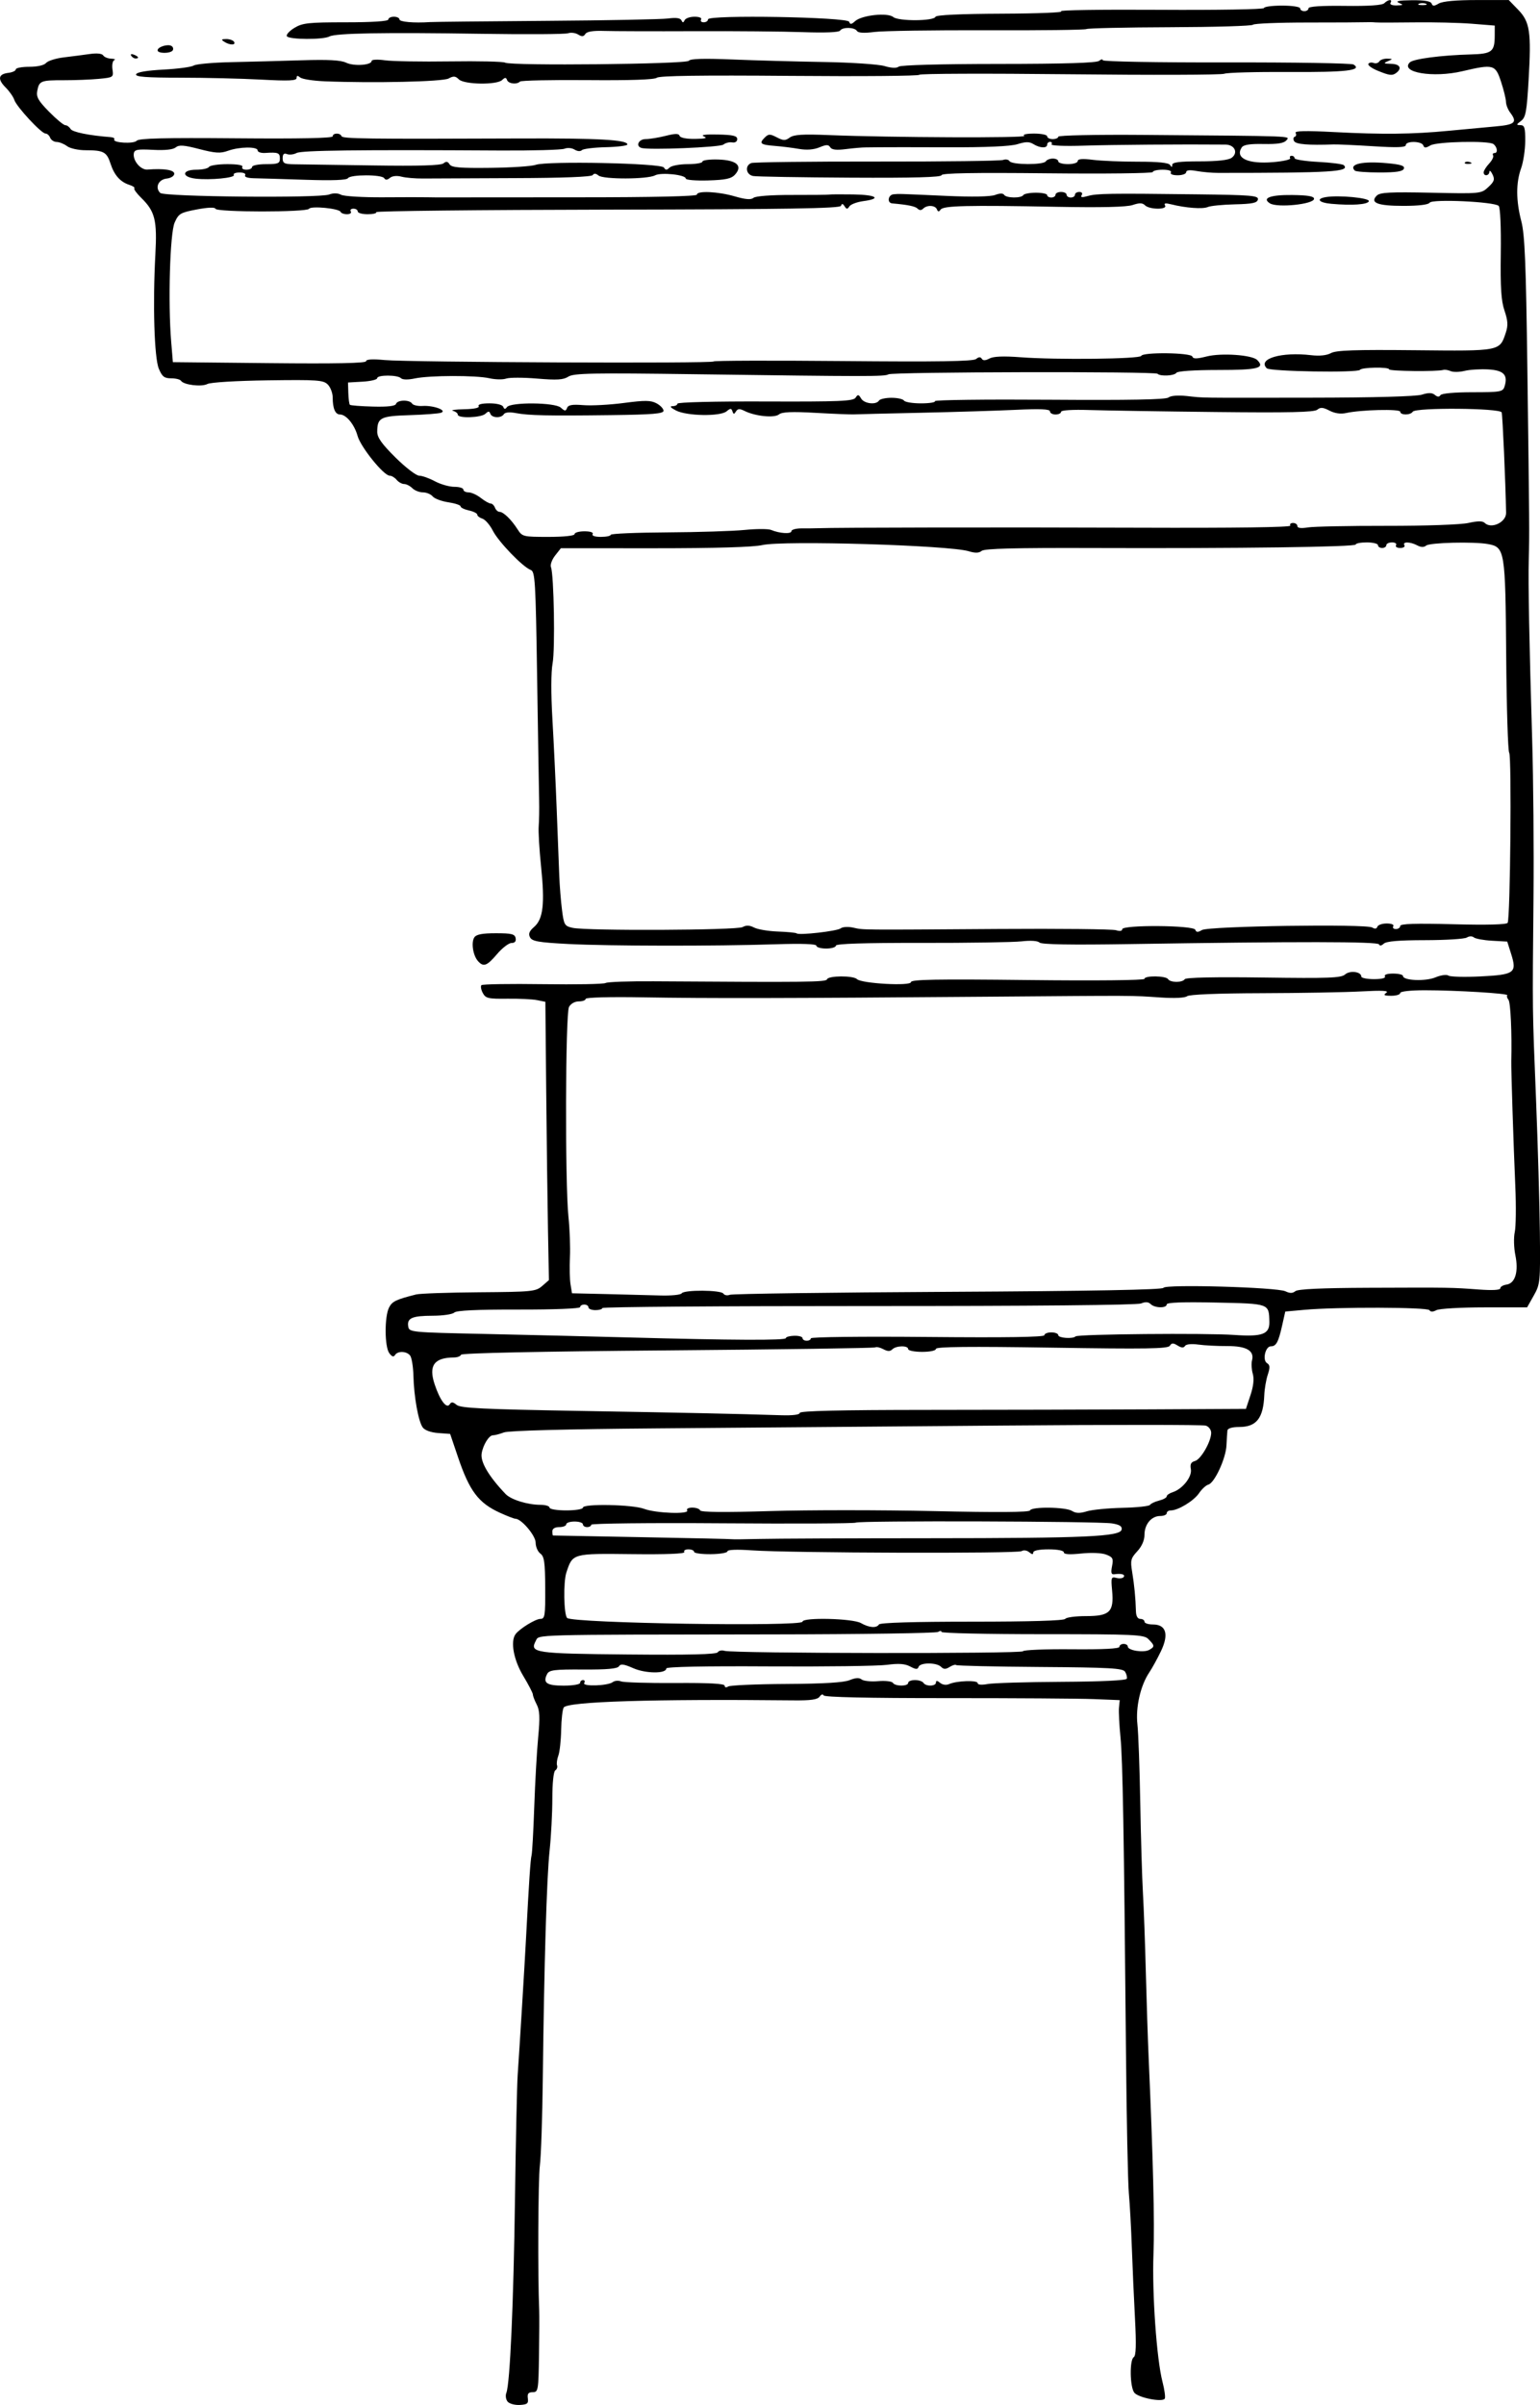
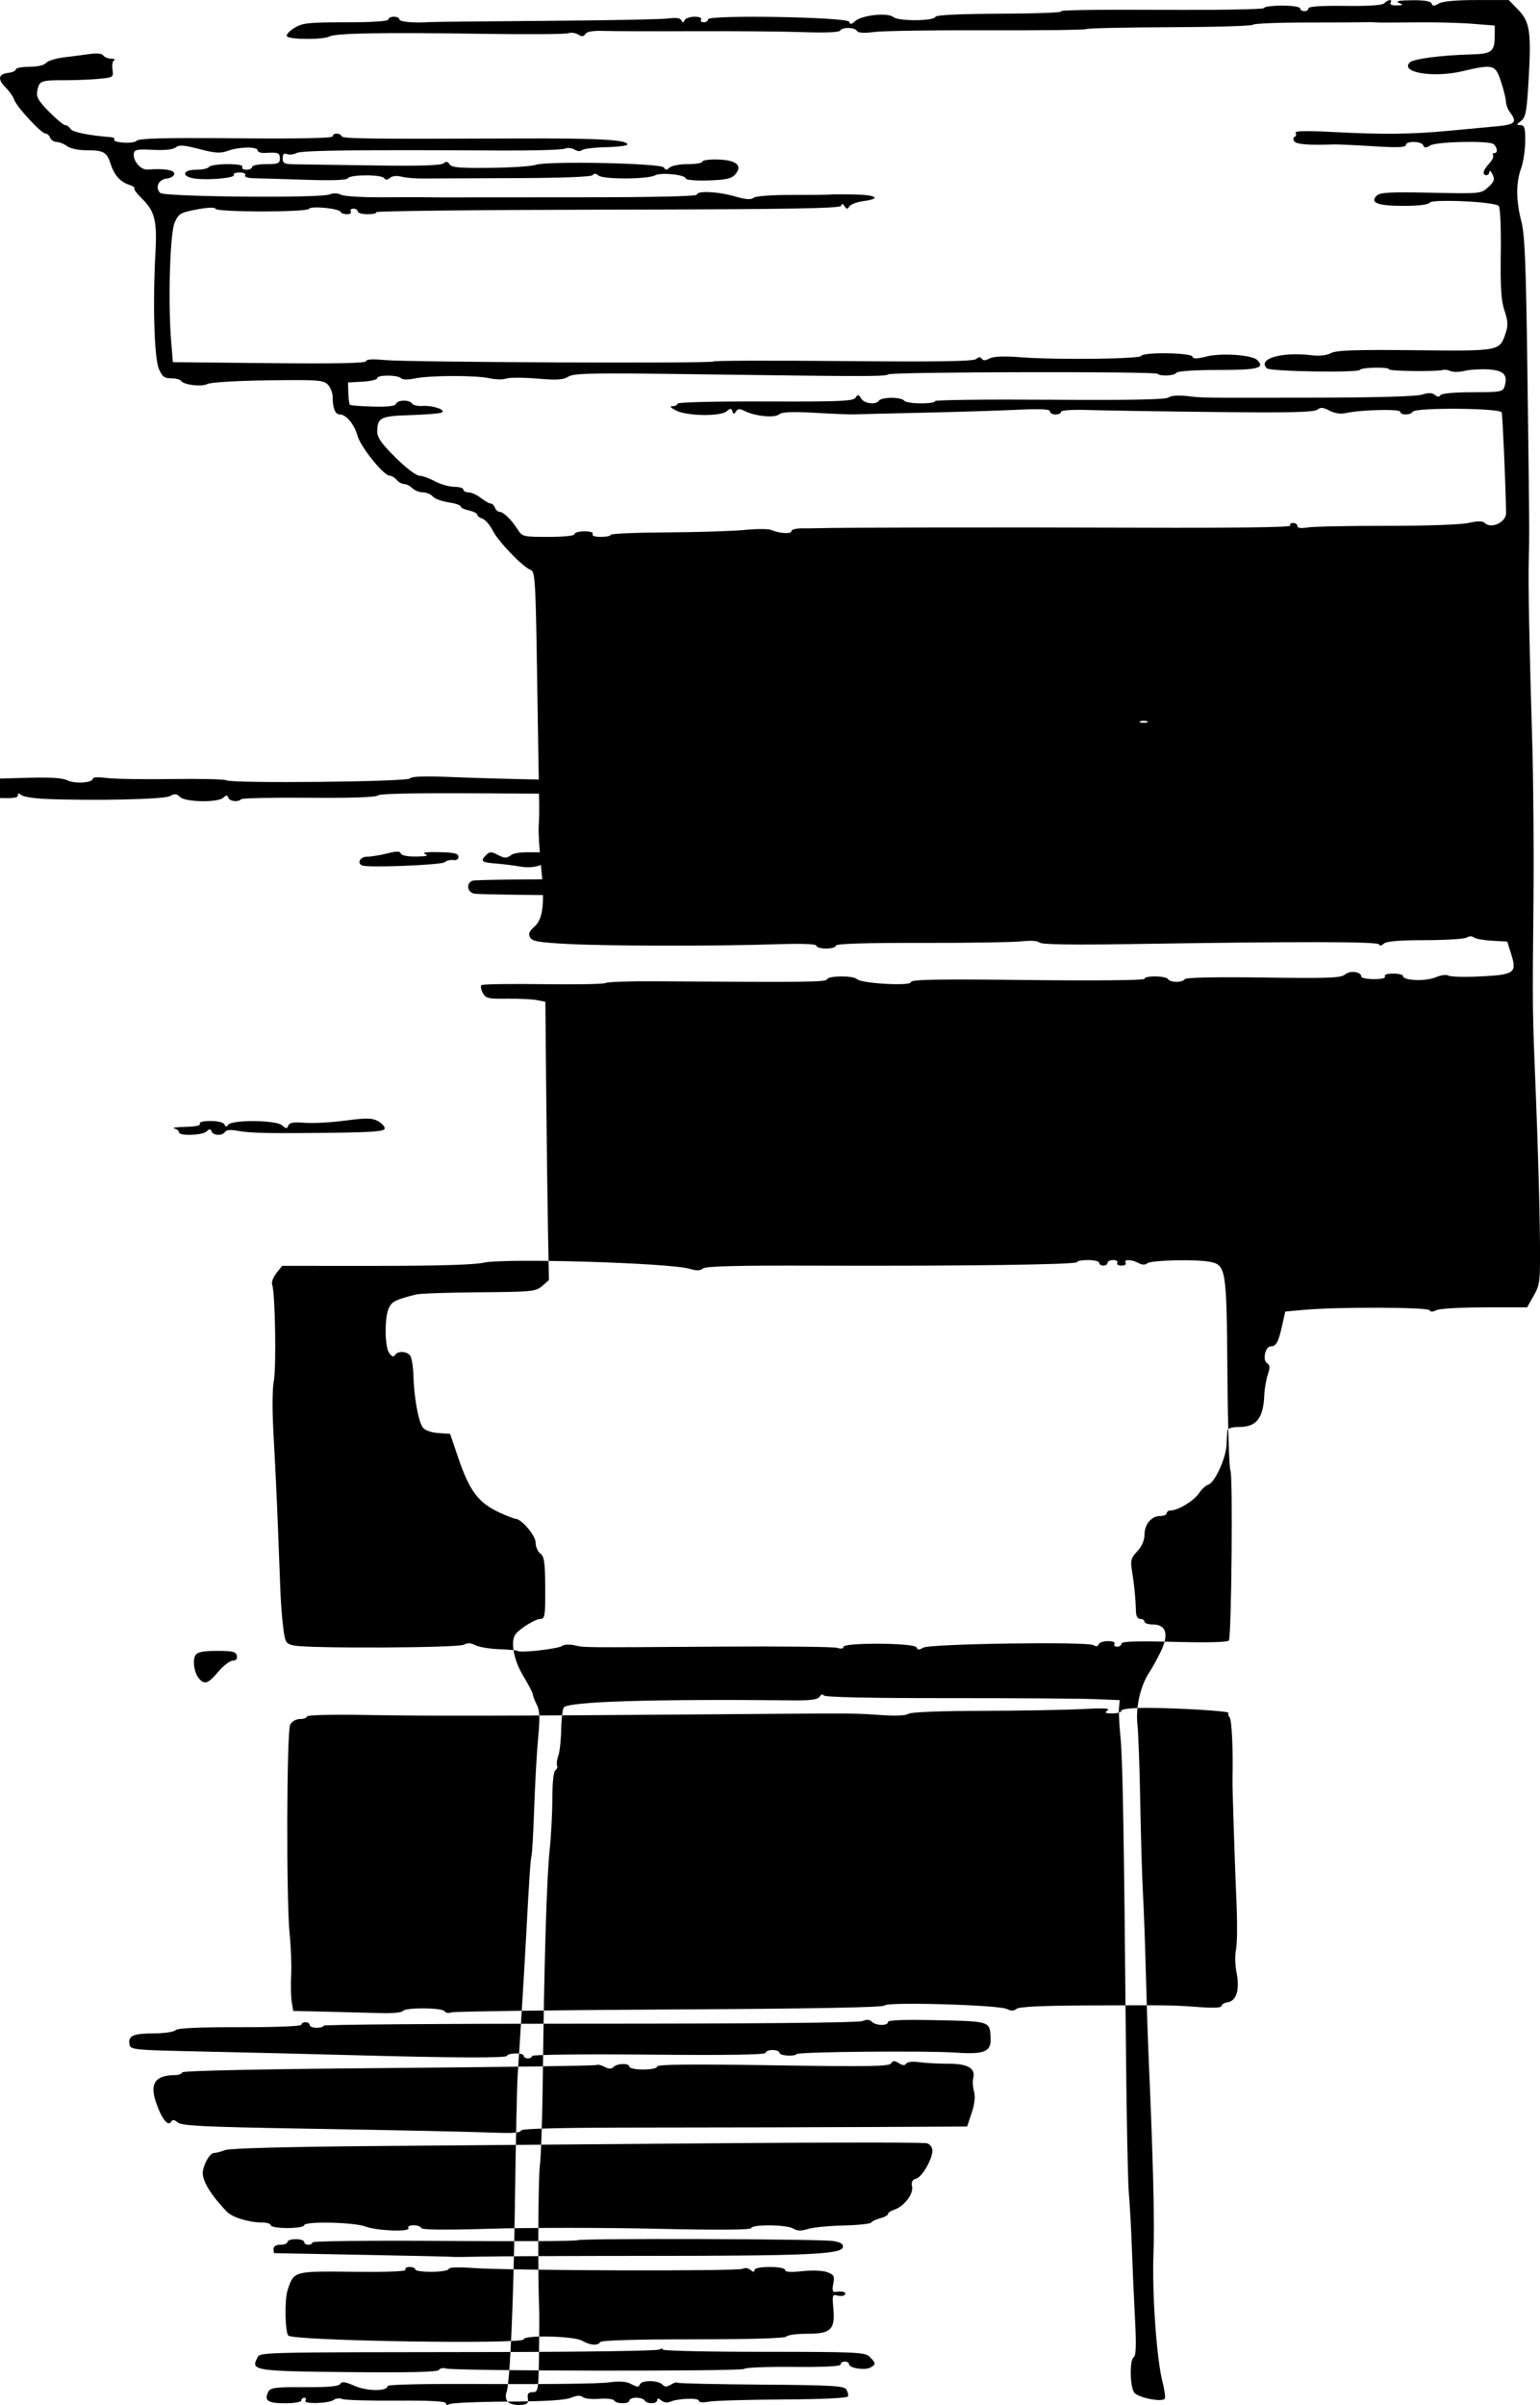
<svg xmlns="http://www.w3.org/2000/svg" xmlns:ns1="http://sodipodi.sourceforge.net/DTD/sodipodi-0.dtd" xmlns:ns2="http://www.inkscape.org/namespaces/inkscape" id="svg2" ns1:docname="ordre_toscan.svg" viewBox="0 0 553.96 864.6" version="1.1" ns2:version="0.47 r22583">
  <ns1:namedview id="base" bordercolor="#666666" ns2:pageshadow="2" ns2:window-y="0" pagecolor="#ffffff" ns2:window-height="996" ns2:window-maximized="1" ns2:zoom="0.52568359" ns2:window-x="0" showgrid="false" borderopacity="1.0" ns2:current-layer="layer1" ns2:cx="274.86546" ns2:cy="441.5042" ns2:window-width="1280" ns2:pageopacity="0.0" ns2:document-units="px" />
  <g id="layer1" ns2:label="Calque 1" ns2:groupmode="layer" transform="translate(-100.13 -109.26)">
-     <path id="path2918" style="fill:#000000" d="m282.72 972.66c-0.625-0.753-0.828-2.162-0.45-3.132 1.316-3.382 2.592-32.039 3.107-69.763 0.285-20.9 0.719-40.925 0.965-44.5 0.759-11.071 2.471-39.047 2.968-48.5 1.108-21.084 1.641-29.089 2.032-30.5 0.228-0.825 0.664-8.7 0.968-17.5s0.941-20.05 1.415-25c0.675-7.052 0.561-9.585-0.527-11.7-0.764-1.485-1.389-3.118-1.389-3.629 0-0.511-1.575-3.544-3.5-6.741-3.422-5.682-4.64-12.336-2.735-14.93 1.448-1.97 7.188-5.5 8.944-5.5 1.617 0 1.785-1.079 1.734-11.122-0.047-9.253-0.341-11.33-1.75-12.36-0.931-0.681-1.693-2.451-1.693-3.934 0-2.531-5.132-8.583-7.278-8.583-0.458 0-2.945-0.96-5.527-2.134-7.756-3.524-10.988-7.803-15.125-20.02l-2.826-8.346-4.311-0.317c-2.59-0.19-4.802-0.988-5.541-1.999-1.574-2.152-3.166-10.989-3.361-18.654-0.084-3.284-0.63-6.546-1.214-7.25-1.322-1.593-4.46-1.667-5.411-0.128-0.493 0.798-1.125 0.586-2.059-0.691-1.697-2.321-1.751-13.107-0.083-16.391 1.133-2.229 2.452-2.867 9.735-4.709 1.375-0.348 11.596-0.7 22.712-0.783 19.013-0.142 20.356-0.276 22.639-2.261l2.426-2.11-0.34-18.215c-0.187-10.018-0.474-32.53-0.639-50.026l-0.299-31.811-3-0.608c-1.65-0.335-6.456-0.565-10.68-0.511-6.889 0.087-7.798-0.124-8.831-2.054-0.633-1.183-0.851-2.45-0.484-2.816 0.367-0.365 10.305-0.526 22.084-0.357s21.945-0.019 22.591-0.419c0.646-0.399 8.407-0.677 17.247-0.618 55.638 0.373 62.049 0.3 62.387-0.713 0.447-1.341 9.451-1.393 10.782-0.061 1.588 1.588 19.404 2.575 19.404 1.075 0-0.959 9.212-1.124 42-0.753 24.475 0.277 42 0.101 42-0.422 0-1.232 7.733-1.139 8.5 0.103 0.795 1.287 5.196 1.301 5.988 0.019 0.382-0.618 10.854-0.839 28.309-0.597 23.53 0.326 27.956 0.159 29.381-1.109 1.726-1.535 5.822-1.004 5.822 0.755 0 0.513 2.052 0.933 4.559 0.933 2.785 0 4.319-0.389 3.941-1-0.368-0.595 0.823-1 2.941-1 1.958 0 3.559 0.391 3.559 0.868 0 1.659 8.063 2.003 11.667 0.497 1.961-0.819 4.02-1.104 4.67-0.646 0.639 0.451 5.841 0.586 11.559 0.3 12.261-0.613 13.161-1.276 10.999-8.111l-1.395-4.409-5.47-0.31c-3.008-0.17-5.948-0.707-6.534-1.193-0.618-0.513-1.678-0.494-2.53 0.045-0.807 0.51-7.564 0.934-15.016 0.943-9.448 0.011-13.951 0.394-14.875 1.265-0.806 0.761-1.472 0.859-1.7 0.25-0.385-1.028-28.984-1.06-89.981-0.1-20.977 0.33-31.447 0.148-32.153-0.558-0.633-0.633-3.161-0.804-6.394-0.432-2.941 0.339-19.184 0.592-36.097 0.563-20.658-0.036-30.75 0.288-30.75 0.987 0 0.572-1.575 1.04-3.5 1.04s-3.5-0.453-3.5-1.007c0-0.652-5.201-0.838-14.75-0.527-21.783 0.708-59.932 0.654-74.546-0.105-10.592-0.55-12.953-0.959-13.708-2.369-0.68-1.271-0.305-2.232 1.475-3.779 3.244-2.821 3.875-8.338 2.485-21.713-0.629-6.05-1.012-12.575-0.852-14.5 0.161-1.925 0.229-6.2 0.152-9.5-0.077-3.3-0.4-23.094-0.719-43.986-0.532-34.817-0.725-38.04-2.314-38.627-2.85-1.054-11.59-10.111-13.622-14.116-1.041-2.051-2.727-3.994-3.746-4.317-1.02-0.324-1.854-0.972-1.854-1.442 0-0.469-1.35-1.15-3-1.512s-3-1.022-3-1.466c0-0.444-1.988-1.105-4.418-1.47s-4.96-1.315-5.622-2.114c-0.662-0.798-2.242-1.451-3.51-1.451-1.268 0-2.981-0.675-3.806-1.5s-2.152-1.5-2.949-1.5c-0.797 0-2.009-0.675-2.694-1.5-0.685-0.825-1.812-1.5-2.505-1.5-2.137 0-10.441-10.283-11.551-14.303-1.132-4.1-4.093-7.697-6.337-7.697-1.683 0-2.607-2.155-2.607-6.082 0-1.605-0.798-3.716-1.774-4.692-1.599-1.599-3.727-1.747-21.564-1.501-11.268 0.155-20.63 0.722-21.74 1.317-2.08 1.113-8.579 0.322-9.492-1.155-0.301-0.488-1.894-0.887-3.54-0.887-2.467 0-3.245-0.606-4.437-3.458-1.636-3.915-2.219-23.119-1.245-41.042 0.671-12.358-0.118-15.525-5.078-20.373-1.647-1.61-2.767-3.157-2.487-3.436 0.279-0.279-0.504-0.829-1.74-1.222-3.297-1.046-5.483-3.494-6.818-7.63-1.363-4.227-2.498-4.838-8.975-4.838-2.608 0-5.597-0.658-6.668-1.468-1.068-0.808-2.743-1.482-3.723-1.5-0.98-0.018-2.04-0.707-2.357-1.532-0.317-0.825-1.067-1.5-1.668-1.5-1.491 0-10.449-9.653-11.224-12.095-0.344-1.083-1.748-3.092-3.121-4.465-2.992-2.992-2.651-4.826 0.979-5.256 1.47-0.174 2.673-0.737 2.673-1.25s2.195-0.934 4.878-0.934c2.924 0 5.336-0.552 6.021-1.378 0.629-0.758 3.497-1.66 6.372-2.005 2.876-0.345 7.089-0.892 9.362-1.216 2.534-0.361 4.395-0.165 4.809 0.505 0.372 0.602 1.662 1.129 2.867 1.173s1.708 0.279 1.118 0.524c-0.59 0.245-0.882 1.746-0.649 3.337 0.416 2.832 0.314 2.901-4.927 3.399-2.943 0.28-8.591 0.502-12.551 0.495-8.317-0.016-8.884 0.21-9.574 3.816-0.419 2.193 0.351 3.557 4.247 7.515 2.618 2.659 5.247 4.835 5.843 4.835 0.596 0 1.444 0.609 1.884 1.353 0.666 1.127 6.619 2.338 14.476 2.946 0.922 0.071 1.488 0.434 1.258 0.807-0.765 1.238 7.025 1.698 8.065 0.476 0.74-0.869 10.052-1.096 35.75-0.874 22.788 0.197 34.75-0.045 34.75-0.703 0-1.269 2.719-1.325 3.167-0.066 0.334 0.94 8.67 1.048 64.333 0.829 28.033-0.11 38.5 0.477 38.5 2.158 0 0.441-3.485 0.883-7.744 0.982-4.259 0.099-8.142 0.578-8.628 1.064-0.513 0.513-1.615 0.429-2.624-0.201-0.968-0.605-2.574-0.745-3.622-0.318-1.035 0.423-11.557 0.712-23.382 0.643-51.241-0.3-71.208-0.054-72.988 0.898-1.027 0.549-2.574 0.728-3.439 0.396-1.123-0.431-1.572-0.002-1.572 1.504 0 1.804 0.61 2.114 4.25 2.157 2.337 0.027 15.05 0.213 28.25 0.412 16.456 0.248 24.417 0.017 25.326-0.735 0.984-0.815 1.555-0.728 2.212 0.336 0.708 1.146 3.651 1.401 14.674 1.27 7.583-0.09 14.913-0.575 16.288-1.079 3.98-1.456 45.163-0.608 46.126 0.95 0.63 1.019 1.044 1.027 2.033 0.038 0.683-0.683 3.627-1.242 6.542-1.242s5.3-0.413 5.3-0.919c0-0.505 2.539-0.843 5.642-0.75 6.644 0.199 8.949 2.253 6.083 5.42-1.341 1.482-3.35 1.917-9.708 2.106-4.41 0.131-8.017-0.172-8.017-0.674 0-1.377-8.892-2.311-11.043-1.161-2.717 1.454-18.622 1.5-20.358 0.06-0.939-0.779-1.635-0.834-2.051-0.16-0.401 0.65-10.683 1.049-28.339 1.1-15.24 0.044-29.959 0.108-32.709 0.141-2.75 0.033-6.243-0.265-7.763-0.663-1.676-0.439-3.313-0.267-4.161 0.437-0.957 0.794-1.602 0.83-2.046 0.112-0.846-1.368-12.216-1.365-13.062 0.004-0.43 0.695-5.622 0.888-15.309 0.567-8.062-0.267-16.373-0.515-18.468-0.552-2.271-0.04-3.559-0.471-3.191-1.067 0.352-0.569-0.509-1-2-1-1.44 0-2.374 0.395-2.076 0.878 0.646 1.046-8.567 1.938-13.759 1.332-5.176-0.604-4.953-3.209 0.275-3.209 2.167 0 4.219-0.45 4.559-1 0.34-0.55 3.318-1 6.618-1 3.745 0 5.768 0.376 5.382 1-0.34 0.55 0.309 1 1.441 1s2.059-0.45 2.059-1 2.25-1 5-1c4.333 0 5-0.267 5-2 0-2.08-0.656-2.333-5.25-2.031-1.512 0.1-2.75-0.303-2.75-0.894 0-1.442-6.55-1.367-10.666 0.121-2.735 0.989-4.522 0.881-10.321-0.623-5.59-1.45-7.313-1.57-8.491-0.592-0.95 0.788-3.863 1.1-8.15 0.873-5.634-0.299-6.711-0.094-6.922 1.316-0.386 2.579 2.487 5.967 4.898 5.778 5.895-0.464 9.652 0.114 9.652 1.486 0 0.819-1.175 1.569-2.741 1.75-2.972 0.343-4.261 3.214-2.316 5.159 1.408 1.408 57.205 1.933 60.784 0.572 1.508-0.573 3.102-0.541 4.275 0.087 1.029 0.551 7.862 0.961 15.185 0.912 7.323-0.049 14.439-0.054 15.814-0.01 1.375 0.044 4.75 0.063 7.5 0.043s24.012-0.034 47.25-0.031c26.336 0.003 42.25-0.356 42.25-0.955 0-1.483 7.587-1.136 13.642 0.624 3.904 1.135 5.814 1.282 6.733 0.519 0.762-0.632 6.368-1.052 13.801-1.033 6.885 0.017 12.924-0.045 13.421-0.138 0.497-0.093 4.39-0.116 8.653-0.051 8.325 0.127 10.381 1.502 3.606 2.411-2.279 0.306-4.529 1.153-5 1.882-0.708 1.096-1.008 1.09-1.735-0.037-0.651-1.01-0.983-1.05-1.283-0.152-0.311 0.934-19.56 1.246-84.025 1.363-45.992 0.084-83.413 0.49-83.158 0.902 0.255 0.412-1.138 0.75-3.096 0.75-1.958-0-3.559-0.45-3.559-1 0-0.55-0.702-1-1.559-1-0.857 0-1.281 0.45-0.941 1s-0.271 1-1.358 1-2.126-0.381-2.309-0.847c-0.488-1.239-10.67-2.227-11.364-1.103-0.783 1.266-33.197 1.254-33.636-0.013-0.208-0.601-2.739-0.507-6.737 0.25-5.903 1.118-6.525 1.486-7.958 4.713-1.69 3.806-2.414 28.709-1.245 42.84l0.607 7.34 34.75 0.354c23.804 0.242 34.75 0.023 34.75-0.695 0-0.691 2.301-0.831 6.75-0.41 8.493 0.804 118.25 1.272 118.25 0.505-0-0.311 20.935-0.377 46.523-0.147 34.183 0.308 46.891 0.114 47.911-0.732 0.954-0.792 1.591-0.824 2.038-0.101 0.449 0.727 1.306 0.7 2.777-0.087 1.437-0.769 5.068-0.914 11.189-0.446 12.777 0.977 42.994 0.638 43.395-0.487 0.503-1.411 17.915-1.19 18.389 0.233 0.296 0.887 1.541 0.877 5.18-0.039 5.288-1.331 16.318-0.551 18.154 1.285 2.924 2.924 0.325 3.586-14.081 3.586-8.493 0-14.61 0.408-14.976 1-0.683 1.105-5.793 1.373-6.809 0.358-0.888-0.888-95.355-0.684-96.8 0.209-1.314 0.812-7.441 0.809-69.126-0.035-37.31-0.51-44.068-0.384-46 0.858-1.802 1.158-4.106 1.301-11.265 0.698-4.95-0.417-9.952-0.417-11.115 0.001-1.163 0.418-3.866 0.366-6.006-0.115-4.903-1.102-21.587-1.057-26.879 0.072-2.415 0.515-4.377 0.477-4.95-0.096-1.236-1.236-8.55-1.238-8.55-0.002 0 0.521-2.362 1.084-5.25 1.25l-5.25 0.302 0.117 3.784c0.064 2.081 0.316 3.983 0.56 4.227 0.244 0.244 3.989 0.534 8.323 0.646 5.325 0.137 8.008-0.179 8.273-0.977 0.491-1.472 4.876-1.557 5.769-0.112 0.363 0.587 2.077 0.976 3.809 0.864 3.883-0.252 8.902 1.585 6.649 2.433-0.825 0.311-5.91 0.703-11.3 0.872-10.585 0.332-11.656 0.881-11.685 5.99-0.011 2.043 1.636 4.362 6.573 9.25 3.623 3.588 7.45 6.523 8.504 6.523s3.595 0.9 5.647 2 5.201 2 6.996 2c1.796 0 3.265 0.45 3.265 1s0.839 1 1.865 1 3.009 0.9 4.408 2 2.986 2 3.528 2c0.542 0 1.244 0.675 1.561 1.5 0.317 0.825 1.058 1.5 1.649 1.5 1.379 0 4.221 2.749 6.46 6.25 1.714 2.68 1.999 2.75 11.144 2.75 5.59 0 9.385-0.404 9.385-1 0-0.55 1.602-1 3.559-1 2.118 0 3.309 0.405 2.941 1s0.823 1 2.941 1c1.958 0 3.559-0.338 3.559-0.75 0-0.412 9.113-0.802 20.25-0.865 11.137-0.063 23.708-0.46 27.935-0.882 4.227-0.422 8.502-0.424 9.5-0.004 3.046 1.281 7.315 1.545 7.315 0.452 0-0.568 1.688-1.022 3.75-1.009s4.65-0.013 5.75-0.058c6.372-0.259 67.63-0.357 115.28-0.183 34.776 0.127 55.061-0.151 54.691-0.75-0.323-0.523 0.113-0.952 0.971-0.952s1.559 0.499 1.559 1.109c0 0.724 1.302 0.897 3.75 0.497 2.062-0.337 14.83-0.596 28.372-0.576 14.034 0.02 26.681-0.426 29.41-1.038 3.315-0.743 5.108-0.753 5.828-0.033 2.342 2.342 7.776-0.2 7.717-3.61-0.188-10.838-1.257-35.128-1.588-36.1-0.536-1.572-31.025-1.81-31.989-0.25-0.802 1.298-4.5 1.302-4.5 0.005 0-1.06-14.174-0.716-19.5 0.473-1.927 0.43-4.054 0.122-5.947-0.863-2.322-1.208-3.255-1.277-4.399-0.327-1.092 0.906-10.157 1.11-36.553 0.821-19.305-0.211-39.713-0.532-45.351-0.713-6.155-0.198-10.25 0.057-10.25 0.637 0 0.531-0.9 0.966-2 0.966s-2-0.508-2-1.128c0-0.808-3.48-0.963-12.25-0.548-6.737 0.319-22.15 0.794-34.25 1.056-12.1 0.262-22.9 0.525-24 0.585-1.1 0.06-7.286-0.189-13.746-0.554-8.612-0.486-12.138-0.337-13.215 0.557-1.64 1.361-8.506 0.678-12.354-1.228-1.808-0.896-2.493-0.859-3.129 0.17-0.668 1.08-0.896 1.072-1.272-0.046-0.387-1.149-0.719-1.148-2.119 0.007-2.302 1.9-14.347 1.696-18.191-0.308-1.947-1.015-2.37-1.553-1.224-1.557 0.963-0.003 1.75-0.41 1.75-0.903 0-0.512 13.526-0.847 31.556-0.781 26.74 0.098 31.703-0.109 32.518-1.353 0.827-1.262 1.108-1.223 1.994 0.281 1.111 1.885 5.42 2.388 6.432 0.75 0.34-0.55 2.365-1 4.5-1s4.16 0.45 4.5 1c0.34 0.55 3.093 1 6.118 1s5.278-0.359 5.007-0.797c-0.271-0.438 18.224-0.668 41.1-0.509 28.928 0.2 41.992-0.044 42.905-0.801 0.79-0.655 3.416-0.866 6.591-0.528 6.653 0.707 2.287 0.649 44.779 0.597 22.58-0.027 37.754-0.444 39.789-1.093 2.376-0.758 3.67-0.733 4.661 0.09 0.943 0.782 1.575 0.811 2.02 0.09 0.388-0.627 5.016-1.049 11.522-1.049 9.995 0 10.925-0.162 11.508-2 1.333-4.199-0.239-5.878-5.801-6.199-2.859-0.165-6.702 0.07-8.54 0.522-1.837 0.452-4.088 0.493-5 0.091-0.912-0.402-2.109-0.598-2.659-0.436-2.225 0.656-19.5 0.471-19.5-0.209 0-0.917-9.891-0.753-10.464 0.174-0.701 1.134-32.385 0.609-33.55-0.556-3.414-3.414 5.268-5.972 15.968-4.705 3.016 0.357 5.599 0.084 7.137-0.755 1.865-1.018 8.69-1.251 30.233-1.032 30.886 0.315 30.433 0.403 32.672-6.381 0.833-2.523 0.724-4.269-0.489-7.842-1.203-3.542-1.51-8.276-1.341-20.641 0.129-9.407-0.184-16.449-0.756-17.02-1.509-1.508-23.956-2.551-24.82-1.152-0.443 0.717-3.966 1.144-9.448 1.144-9.287 0-12.172-1.112-9.589-3.694 1.156-1.156 4.815-1.35 19.476-1.037 17.906 0.383 18.074 0.366 20.636-2.008 2.156-1.999 2.409-2.754 1.527-4.577-0.581-1.201-1.086-1.621-1.123-0.934-0.081 1.501-2.068 1.701-2.068 0.208 0-0.573 0.884-1.991 1.965-3.151 1.081-1.16 1.729-2.491 1.441-2.958-0.288-0.467-0.048-0.849 0.535-0.849 1.268 0 0.968-2.199-0.441-3.235-1.73-1.271-20.346-0.872-22.644 0.485-1.694 1-2.208 1-2.57 0-0.568-1.569-6.286-1.661-6.286-0.102 0 0.842-3.141 0.951-11.75 0.41-6.463-0.406-12.875-0.699-14.25-0.649-9.062 0.325-13.46-0.034-14.157-1.155-0.429-0.69-0.341-1.405 0.195-1.589 0.536-0.184 0.679-0.814 0.317-1.398-0.46-0.744 3.654-0.837 13.744-0.308 17.561 0.92 28.277 0.801 41.4-0.462 5.5-0.529 13.038-1.231 16.75-1.559 7.089-0.627 7.962-1.453 5.282-4.997-0.807-1.068-1.482-2.802-1.5-3.855s-0.819-4.312-1.782-7.243c-2.034-6.194-2.717-6.378-13.938-3.747-10.5 2.462-22.493 0.441-18.872-3.18 1.259-1.259 11.348-2.579 21.886-2.862 7.661-0.206 8.635-0.961 8.659-6.716l0.015-3.66-8.25-0.66c-4.537-0.363-13.875-0.583-20.75-0.489-6.875 0.094-13.175 0.098-14 0.008-0.825-0.09-2.4-0.117-3.5-0.061-1.1 0.056-10.536 0.104-20.968 0.106-10.433 0.002-19.208 0.361-19.5 0.796-0.292 0.435-13.691 0.837-29.776 0.893-16.084 0.056-29.654 0.355-30.155 0.664-0.501 0.31-16.591 0.507-35.756 0.438-19.165-0.069-37.378 0.201-40.474 0.6-3.753 0.483-5.856 0.358-6.309-0.375-0.849-1.373-5.229-1.447-6.06-0.103-0.382 0.618-5.446 0.825-13.309 0.546-6.981-0.249-24.618-0.404-39.193-0.346-14.575 0.058-29.16 0.016-32.411-0.094-3.95-0.134-6.179 0.231-6.72 1.098-0.609 0.978-1.248 1.027-2.589 0.197-0.979-0.606-2.61-0.81-3.624-0.454-1.014 0.356-14.964 0.445-31 0.198-35.275-0.544-52.59-0.241-54.841 0.96-2.278 1.215-14.545 1.146-15.306-0.086-0.335-0.542 0.876-1.89 2.691-2.996 2.924-1.783 5.034-2.012 18.55-2.015 9.498-0.002 15.25-0.381 15.25-1.004 0-0.55 0.9-1 2-1s2 0.434 2 0.964c0 0.897 5.198 1.351 11 0.961 1.375-0.092 20.275-0.294 42-0.447s41.379-0.536 43.676-0.849c2.797-0.381 4.366-0.166 4.75 0.651 0.447 0.952 0.702 0.946 1.157-0.029 0.321-0.688 1.922-1.25 3.559-1.25 1.729 0 2.717 0.419 2.358 1-0.34 0.55 0.084 1 0.941 1 0.857 0 1.559-0.479 1.559-1.063 0-1.698 50.203-0.833 50.771 0.875 0.345 1.037 0.789 0.991 2.127-0.219 2.396-2.168 11.697-3.173 13.732-1.483 1.88 1.56 14.672 1.484 15.197-0.091 0.216-0.648 8.93-1.054 24.006-1.117 13.017-0.055 22.542-0.443 21.167-0.863-1.375-0.42 14.488-0.658 35.25-0.53 20.942 0.129 37.75-0.154 37.75-0.637 0-0.479 2.925-0.871 6.5-0.871 3.667 0 6.5 0.436 6.5 1 0 0.55 0.675 1 1.5 1s1.5-0.466 1.5-1.034c0-0.668 4.625-0.976 13.068-0.868 8.603 0.109 13.455-0.22 14.2-0.966 1.399-1.399 3.076-1.498 2.232-0.132-0.359 0.581 0.559 0.971 2.191 0.93 2.471-0.062 2.568-0.174 0.809-0.93-1.395-0.6 0.015-0.881 4.667-0.93 4.48-0.047 6.815 0.34 7.119 1.18 0.362 1 0.876 1 2.57 0 1.364-0.805 6.219-1.25 13.648-1.25h11.531l3.363 3.463c4.249 4.375 4.785 7.965 3.774 25.28-0.666 11.42-1.041 13.446-2.723 14.718-1.761 1.331-1.78 1.478-0.2 1.507 1.465 0.027 1.743 0.967 1.706 5.782-0.024 3.163-0.692 7.55-1.485 9.75-1.876 5.207-1.847 11.638 0.084 19.04 1.251 4.792 1.676 15.173 2.172 52.96 0.746 56.88 0.762 59.048 0.507 68.5-0.233 8.642 0.168 29.875 1.237 65.5 0.413 13.75 0.621 38.95 0.463 56-0.392 42.298-0.428 39.435 0.902 72.5 0.653 16.225 1.277 37.825 1.388 48 0.195 17.86 0.119 18.647-2.195 22.75l-2.397 4.25h-15.382c-8.46 0-16.225 0.451-17.255 1.003-1.252 0.67-2.079 0.67-2.493 0-0.678-1.097-33.178-1.19-44.931-0.128l-6.929 0.626-1.13 5.036c-1.341 5.98-2.147 7.464-4.053 7.464-1.986 0-3.116 4.976-1.375 6.053 1.07 0.661 1.125 1.536 0.265 4.143-0.6 1.817-1.163 5.105-1.252 7.305-0.335 8.357-2.81 11.5-9.056 11.5-2.48 0-4.104 0.483-4.204 1.25-0.089 0.688-0.243 3.083-0.342 5.323-0.208 4.718-4.286 13.553-6.528 14.143-0.843 0.222-2.351 1.614-3.352 3.093-1.854 2.74-7.516 6.19-10.157 6.19-0.802 0-1.459 0.45-1.459 1s-1.055 1-2.345 1c-3.167 0-5.655 2.982-5.655 6.777 0 1.975-0.954 4.148-2.6 5.921-2.317 2.497-2.518 3.29-1.849 7.301 0.782 4.687 1.253 9.562 1.376 14.25 0.046 1.746 0.62 2.75 1.572 2.75 0.825 0 1.5 0.45 1.5 1s1.36 1 3.021 1c4.776 0 5.83 3.531 2.881 9.655-1.283 2.664-3.155 6.067-4.161 7.56-3.173 4.712-4.964 12.532-4.28 18.678 0.344 3.083 0.804 15.794 1.024 28.247 0.22 12.452 0.654 27.077 0.966 32.5 0.312 5.423 0.779 18.184 1.038 28.359 0.259 10.175 0.719 24.125 1.023 31 1.615 36.578 2.161 58.828 1.726 70.343-0.535 14.149 1.135 37.802 3.241 45.921 0.743 2.862 1.11 5.592 0.817 6.066-0.852 1.378-9.586-0.352-10.972-2.172-1.58-2.078-1.72-11.795-0.183-12.745 0.82-0.507 0.946-4.398 0.448-13.809-0.382-7.207-0.892-18.728-1.134-25.603-0.242-6.875-0.725-15.65-1.073-19.5-0.348-3.85-0.812-26.575-1.032-50.5-0.732-79.788-1.181-105.44-1.984-113.5-0.438-4.4-0.677-9.192-0.531-10.649l0.265-2.649-9.3-0.373c-5.115-0.205-28.988-0.363-53.05-0.351-28.238 0.014-43.9-0.333-44.174-0.979-0.238-0.563-0.861-0.372-1.424 0.436-0.743 1.066-3.145 1.414-9.326 1.35-50.732-0.524-81.415 0.431-82.74 2.575-0.433 0.7-0.843 4.336-0.913 8.078-0.069 3.743-0.522 7.875-1.006 9.183-0.484 1.308-0.696 2.899-0.471 3.536 0.225 0.637-0.065 1.451-0.644 1.809-0.617 0.381-1.053 4.573-1.053 10.131 0 5.214-0.444 13.625-0.987 18.691-1.045 9.752-1.971 40.876-2.446 82.211-0.158 13.75-0.632 27.7-1.054 31-0.623 4.874-0.784 39.705-0.241 52 0.073 1.65 0.042 8.963-0.069 16.25-0.193 12.653-0.295 13.25-2.265 13.25-1.556 0-1.986 0.543-1.75 2.209 0.263 1.86-0.198 2.237-2.913 2.382-1.774 0.095-3.737-0.444-4.362-1.197zm100.28-258c13.402-0.071 20.668-0.509 22.751-1.372 2.102-0.871 3.451-0.948 4.309-0.249 0.687 0.56 3.359 0.838 5.937 0.617s4.968 0.051 5.309 0.603c0.807 1.305 5.503 1.309 5.503 0.004 0-0.55 1.098-1 2.441-1 1.343 0 2.719 0.45 3.059 1 0.845 1.368 4.5 1.268 4.5-0.122 0-0.78 0.454-0.746 1.487 0.112 0.887 0.736 2.199 0.917 3.25 0.449 2.718-1.211 10.263-1.465 10.263-0.344 0 0.601 1.415 0.732 3.565 0.328 1.961-0.368 13.961-0.726 26.667-0.795 14.411-0.079 23.221-0.503 23.419-1.127 0.174-0.55-0.109-1.675-0.63-2.5-0.802-1.27-5.49-1.532-30.612-1.712-16.316-0.116-29.881-0.427-30.145-0.691-0.264-0.264-1.32 0.045-2.347 0.687-1.434 0.896-2.151 0.882-3.092-0.059-1.601-1.601-7.538-1.583-8.078 0.025-0.33 0.982-0.974 0.955-3.002-0.125-1.894-1.009-4.137-1.169-8.414-0.602-3.207 0.426-22.369 0.675-42.581 0.553-23.039-0.138-36.75 0.139-36.75 0.742 0 1.93-7.431 1.873-11.877-0.091-3.373-1.49-4.553-1.649-5.144-0.693-0.546 0.884-4.248 1.22-12.873 1.169-10.385-0.061-12.229 0.168-12.971 1.612-1.635 3.184-0.214 4.184 5.948 4.184 3.278 0 5.917-0.446 5.917-1 0-0.55 0.477-1 1.059-1 0.582 0 0.767 0.473 0.41 1.051-0.824 1.333 8.504 1.042 10.269-0.32 0.68-0.525 2.03-0.641 3-0.258s9.75 0.644 19.513 0.58c12.229-0.081 17.75 0.222 17.75 0.974 0 0.638 0.519 0.755 1.25 0.282 0.688-0.445 10.111-0.856 20.941-0.913zm-24.695-11.389c0.37-0.598 1.481-0.831 2.47-0.517 2.965 0.941 107.01 1.082 107.32 0.146 0.158-0.476 8.033-0.796 17.5-0.712 11.322 0.1 17.212-0.203 17.212-0.885 0-0.571 0.675-1.038 1.5-1.038s1.5 0.414 1.5 0.921c0 1.433 5.716 2.338 7.712 1.221 2.048-1.146 2.01-1.562-0.355-3.927-1.556-1.556-5.066-1.714-38.036-1.714-19.977 0-36.321-0.364-36.321-0.809 0-0.445-0.562-0.445-1.25 0-0.688 0.445-27.35 0.842-59.25 0.883-88.55 0.113-84.199-0.005-85.44 2.314-2.313 4.321-0.479 4.593 33.175 4.909 21.98 0.207 31.793-0.034 32.261-0.791zm58.004-10.006c0.392-0.634 12.657-1 33.5-1s33.108-0.366 33.5-1c0.34-0.55 3.716-1 7.502-1 8.538 0 10.075-1.516 9.358-9.23-0.435-4.684-0.326-4.994 1.585-4.494 1.129 0.295 2.304 0.129 2.612-0.369 0.564-0.912-0.876-1.308-3.448-0.949-1.041 0.146-1.234-0.586-0.769-2.913 0.545-2.723 0.284-3.238-2.11-4.157-1.601-0.615-5.319-0.775-8.981-0.389-4.215 0.445-6.25 0.309-6.25-0.419 0-0.642-2.23-1.08-5.5-1.08-3.4 0-5.5 0.429-5.5 1.122 0 0.791-0.431 0.765-1.456-0.086-0.836-0.694-2.007-0.86-2.75-0.389-1.447 0.916-83.382 0.672-97.044-0.289-5.396-0.38-8.75-0.245-8.75 0.352 0 0.532-2.7 0.993-6 1.024-3.3 0.031-6-0.346-6-0.839 0-0.492-0.927-0.895-2.059-0.895-1.133 0-1.789 0.437-1.459 0.97 0.381 0.617-6.446 0.89-18.757 0.75-21.554-0.245-21.391-0.291-23.671 6.616-1.127 3.416-0.927 15.123 0.279 16.329 1.902 1.902 84.667 3.207 84.667 1.334 0-1.613 18.055-1.183 21 0.5 2.953 1.688 5.638 1.895 6.5 0.5zm18-30.997c56.558-0.024 68.802-0.575 69.287-3.118 0.225-1.181-0.712-1.776-3.489-2.214-4.924-0.777-90.899-1.035-92.127-0.277-0.514 0.318-22.138 0.424-48.052 0.237-25.915-0.187-47.118 0.044-47.118 0.514 0 0.47-0.675 0.855-1.5 0.855s-1.5-0.45-1.5-1-1.35-1-3-1-3 0.45-3 1-1.125 1-2.5 1c-1.556 0-2.5 0.567-2.5 1.5 0 0.825 0.113 1.51 0.25 1.522s14.65 0.289 32.25 0.614 32.075 0.653 32.167 0.728c0.092 0.075 4.592 0.029 10-0.102 5.408-0.131 32.783-0.247 60.833-0.259zm-87-10.003c-0.348-0.564 0.462-1 1.858-1 1.362 0 2.626 0.45 2.809 1 0.219 0.658 8.825 0.741 25.153 0.244 13.651-0.416 40.2-0.412 58.997 0.009 22.76 0.509 34.29 0.428 34.514-0.244 0.471-1.413 12.789-1.263 15.105 0.183 1.4 0.874 2.82 0.912 5.332 0.141 1.883-0.578 7.647-1.144 12.809-1.257 5.162-0.113 9.624-0.591 9.915-1.062 0.291-0.47 1.762-1.165 3.269-1.543 1.507-0.378 2.74-1.059 2.74-1.512 0-0.453 0.97-1.132 2.156-1.508 3.539-1.123 7.051-5.585 6.532-8.3-0.336-1.759 0.056-2.533 1.472-2.903 2.119-0.554 5.84-7.015 5.84-10.141 0-1.085-0.868-2.248-1.93-2.585-1.061-0.337-33.799-0.349-72.75-0.027-38.951 0.322-94.711 0.776-123.91 1.009-33.129 0.265-54.115 0.814-55.815 1.46-1.498 0.57-3.294 1.036-3.99 1.036-1.397 0-3.547 3.491-4.03 6.543-0.487 3.074 2.565 8.235 8.611 14.564 1.954 2.045 7.885 3.88 12.565 3.888 1.788 0.003 3.25 0.456 3.25 1.006 0 0.556 2.667 1 6 1s6-0.444 6-1c0-1.484 17.861-1.129 22 0.437 4.208 1.592 16.41 2.035 15.5 0.563zm40.5-35.053c0-0.722 14.396-1.06 45.75-1.077 25.162-0.013 61.275-0.102 80.25-0.197l34.5-0.173 1.632-4.919c1.08-3.257 1.361-5.861 0.832-7.707-0.44-1.533-0.563-3.691-0.274-4.795 0.916-3.504-1.999-5.189-8.921-5.157-3.447 0.016-8.128-0.227-10.401-0.54-2.477-0.341-4.399-0.139-4.796 0.504-0.464 0.75-1.261 0.703-2.647-0.156-1.59-0.985-2.147-0.967-2.806 0.091-0.67 1.076-8.513 1.2-42.469 0.669-29.57-0.462-41.648-0.337-41.648 0.43 0 0.63-2.085 1.081-5 1.081-2.75 0-5-0.45-5-1 0-1.347-4.324-1.276-5.693 0.093-0.79 0.79-1.682 0.777-3.221-0.046-1.17-0.626-2.478-0.922-2.907-0.658-0.428 0.265-34.056 0.752-74.729 1.083-45.975 0.374-74.077 0.966-74.284 1.565-0.183 0.53-1.308 0.97-2.5 0.977-7.184 0.045-9.243 2.891-6.992 9.665 1.922 5.786 4.319 8.95 5.426 7.16 0.571-0.924 1.156-0.87 2.477 0.226 1.41 1.171 9.5 1.569 43.826 2.158 39.396 0.676 56.53 1.043 72.847 1.563 4.196 0.134 6.75-0.183 6.75-0.838zm-5-26.879c0-0.42 1.35-0.802 3-0.849 1.65-0.047 3 0.335 3 0.848 0 0.513 0.675 0.933 1.5 0.933s1.5-0.392 1.5-0.87c0-0.486 18.535-0.698 42-0.481 28.122 0.261 42 0.053 42-0.63 0-0.561 1.125-1.019 2.5-1.019s2.5 0.45 2.5 1c0 1.042 5.251 1.416 6.224 0.443 0.825-0.825 46.858-1.243 57.126-0.519 10.082 0.711 12.696-0.272 12.58-4.731-0.173-6.617 0.153-6.5-19.253-6.917-11.938-0.256-17.677-0.038-17.677 0.672 0 1.427-4.315 1.337-5.773-0.121-0.806-0.806-1.886-0.875-3.45-0.221-1.389 0.58-39.634 0.94-98.027 0.923-52.662-0.016-95.75 0.309-95.75 0.721-0 0.412-1.125 0.75-2.5 0.75s-2.5-0.45-2.5-1-0.675-1-1.5-1-1.5 0.414-1.5 0.919c0 0.532-9.291 0.901-22.077 0.877-15.054-0.029-22.434 0.315-23.2 1.081-0.618 0.618-4.071 1.13-7.673 1.139-7.487 0.018-9.365 0.829-8.887 3.837 0.332 2.091 0.789 2.136 27.337 2.707 14.85 0.32 38.25 0.887 52 1.26 37.389 1.016 56.5 1.1 56.5 0.247zm-37.484-16.093c0.82-1.327 14.2-1.243 15.026 0.094 0.363 0.588 1.402 0.774 2.309 0.414 0.907-0.36 36.298-0.838 78.647-1.062 51.457-0.273 77.112-0.749 77.341-1.435 0.455-1.364 40.857-0.219 43.877 1.244 1.597 0.773 2.593 0.76 3.565-0.047 0.909-0.754 9.486-1.151 26.284-1.217 29.713-0.115 29.829-0.114 39.685 0.618 4.928 0.366 7.75 0.208 7.75-0.434 0-0.555 1.003-1.153 2.23-1.329 3.144-0.451 4.404-4.653 3.183-10.615-0.539-2.629-0.633-6.338-0.21-8.242 0.423-1.904 0.513-9.312 0.2-16.462-0.651-14.871-1.526-42.027-1.451-45 0.255-10.002-0.255-21.16-1.008-22.068-0.509-0.614-0.699-1.343-0.421-1.621 0.655-0.655-18.292-1.811-29.678-1.811-5.23 0-8.844 0.409-8.844 1 0 0.55-1.462 0.993-3.25 0.985-2.572-0.012-2.937-0.237-1.75-1.079 1.08-0.766-1.442-0.904-9-0.491-5.775 0.315-21.963 0.604-35.974 0.642-15.652 0.043-25.945 0.461-26.696 1.085-0.737 0.612-4.522 0.793-9.526 0.456-10.905-0.733-7.333-0.717-62.804-0.277-72.243 0.573-100.25 0.624-123.25 0.225-12.03-0.209-20.75 0.021-20.75 0.548 0 0.499-1.109 0.908-2.465 0.908-1.44 0-2.909 0.83-3.534 1.998-1.298 2.426-1.455 63.567-0.194 75.502 0.465 4.4 0.704 10.925 0.53 14.5s-0.078 7.949 0.213 9.72l0.529 3.22 12.21 0.28c6.716 0.154 15.453 0.381 19.417 0.504 3.964 0.123 7.478-0.214 7.809-0.75zm57.225-131.23c0.691-0.545 2.684-0.659 4.5-0.256 3.835 0.85 1.459 0.828 52.259 0.481 22-0.15 41.012 0.05 42.25 0.444 1.376 0.439 2.25 0.303 2.25-0.35 0-1.628 25.695-1.449 26.286 0.183 0.348 0.96 0.905 0.984 2.404 0.104 2.416-1.419 59.101-2.257 61.251-0.906 0.936 0.588 1.579 0.493 1.833-0.271 0.216-0.647 1.731-1.177 3.368-1.177 1.729 0 2.717 0.419 2.358 1-0.34 0.55 0.084 1 0.941 1 0.857 0 1.559-0.501 1.559-1.113 0-0.795 5.423-0.971 19.013-0.617 12.13 0.316 19.237 0.134 19.631-0.503 0.954-1.543 1.485-59.89 0.557-61.152-0.451-0.613-0.938-16.399-1.081-35.08-0.29-37.685-0.477-38.832-6.538-39.938-5.07-0.925-20.945-0.54-22.245 0.539-0.811 0.673-1.865 0.652-3.207-0.066-2.52-1.349-5.447-1.393-4.63-0.069 0.34 0.55-0.335 1-1.5 1s-1.84-0.45-1.5-1c0.34-0.55-0.309-1-1.441-1s-2.059 0.45-2.059 1-0.675 1-1.5 1-1.5-0.45-1.5-1-1.8-1-4-1-4 0.338-4 0.75c0 0.891-41.585 1.447-94.83 1.267-27.517-0.093-38.72 0.194-39.711 1.017-0.984 0.817-2.328 0.856-4.67 0.139-7.056-2.162-66.777-3.942-74.258-2.214-3.221 0.744-16.841 1.145-38.713 1.14l-33.743-0.008-2.074 2.637c-1.141 1.45-1.812 3.319-1.492 4.153 1.08 2.814 1.535 29.578 0.588 34.619-0.57 3.039-0.596 10.883-0.066 20 0.48 8.25 1.175 22.875 1.545 32.5 0.37 9.625 0.788 20.425 0.93 24 0.141 3.575 0.585 9.062 0.985 12.194 0.681 5.331 0.925 5.738 3.819 6.373 5.114 1.123 59.065 0.883 61.129-0.272 1.302-0.729 2.523-0.679 4.161 0.171 1.275 0.661 5.139 1.304 8.587 1.429 3.448 0.124 6.464 0.42 6.701 0.658 0.773 0.773 14.579-0.798 15.855-1.804zm210.51-332.41c-0.688-0.277-1.812-0.277-2.5 0-0.688 0.277-0.125 0.504 1.25 0.504s1.938-0.227 1.25-0.504zm-341.02 344.15c-1.768-2.006-2.48-6.683-1.293-8.482 0.718-1.088 2.849-1.5 7.754-1.5 5.643 0 6.821 0.29 7.11 1.75 0.228 1.152-0.276 1.752-1.477 1.755-1.003 0.003-3.349 1.803-5.214 4-3.641 4.289-4.887 4.738-6.88 2.477zm-7.229-196.41c0-0.51-0.787-1.133-1.75-1.384-0.963-0.252 0.864-0.51 4.059-0.573 3.592-0.072 5.573-0.498 5.191-1.116-0.377-0.61 1.129-1 3.858-1 2.643 0 4.683 0.512 4.983 1.25 0.374 0.921 0.725 0.95 1.333 0.108 1.345-1.859 17.274-1.716 19.362 0.174 1.467 1.328 1.797 1.345 2.268 0.118 0.414-1.08 1.872-1.328 5.874-1.002 2.927 0.239 9.479-0.114 14.559-0.783 7.592-1 9.684-0.978 11.75 0.128 1.382 0.74 2.513 1.944 2.513 2.676 0 1.052-3.924 1.379-18.75 1.562-23.09 0.285-29.722 0.143-34.382-0.737-2.271-0.429-3.886-0.275-4.309 0.41-0.923 1.494-4.286 1.387-4.851-0.154-0.367-1-0.723-1-1.783 0-1.526 1.439-9.925 1.713-9.925 0.323zm165.4-74.069c-0.851-0.851-3.397-1.378-9.154-1.893-1.926-0.172-1.48-3.091 0.5-3.269 2.156-0.194 1.056-0.228 18.99 0.577 9.26 0.415 15.902 0.287 17.545-0.337 1.683-0.64 2.86-0.656 3.239-0.043 0.739 1.196 6.166 1.273 6.892 0.098 0.294-0.475 2.345-0.864 4.559-0.864s4.025 0.389 4.025 0.864 0.675 0.864 1.5 0.864 1.5-0.45 1.5-1 0.9-1 2-1 2 0.45 2 1 0.675 1 1.5 1 1.5-0.45 1.5-1 0.702-1 1.559-1c0.917 0 1.267 0.472 0.851 1.146-0.511 0.827 0.1 0.917 2.191 0.324 3.266-0.926 7.611-0.994 39.211-0.615 19.668 0.236 22.275 0.454 22 1.84-0.248 1.254-1.934 1.611-8.312 1.761-4.4 0.104-8.781 0.539-9.736 0.968-1.773 0.796-7.963 0.335-13.162-0.98-2.069-0.523-2.696-0.406-2.191 0.411 0.974 1.576-5.63 1.525-7.211-0.056-0.903-0.903-2.006-0.928-4.45-0.101-2.163 0.732-11.27 0.947-27.249 0.644-32.323-0.612-40.816-0.41-41.821 0.996-0.623 0.871-0.958 0.849-1.338-0.088-0.608-1.498-3.544-1.647-4.941-0.25-0.664 0.664-1.335 0.665-1.996 0.004zm126.72-1.908c-2.986-1.891 0.155-3.077 7.932-2.994 5.702 0.061 7.947 0.443 7.947 1.352 0 1.966-13.21 3.332-15.878 1.642zm22.128 0.17c-4.552-0.408-5.697-1.789-2-2.412 4.64-0.782 15.867 0.295 15.472 1.484-0.399 1.202-6.069 1.592-13.472 0.928zm-208-9.995c-2.606-0.475-3.083-3.737-0.681-4.659 0.863-0.331 21.225-0.575 45.25-0.541 24.025 0.033 44.423-0.225 45.33-0.573 0.907-0.349 1.946-0.153 2.309 0.434 0.835 1.351 12.212 1.411 13.042 0.068 0.34-0.55 1.492-1 2.559-1s1.941 0.45 1.941 1 1.575 1 3.5 1 3.5-0.502 3.5-1.115c0-0.768 1.708-0.902 5.489-0.429 3.019 0.377 10.32 0.678 16.224 0.669 7.255-0.011 10.981 0.371 11.495 1.179 0.58 0.912 0.764 0.899 0.776-0.054 0.011-0.914 2.652-1.25 9.824-1.25 6.377 0 10.42-0.447 11.554-1.276 2.46-1.799 1.095-4.717-2.22-4.749-14.887-0.142-41.042 0.054-50.878 0.38-6.912 0.229-11.998 0.023-11.691-0.474 0.299-0.484 0.068-0.881-0.515-0.881-0.582 0-1.059 0.45-1.059 1 0 1.36-2.61 1.261-4.929-0.188-1.47-0.918-2.774-0.916-5.736 0.01-2.517 0.787-11.219 1.171-25.334 1.121-11.825-0.043-22.738-0.047-24.25-0.01-1.512 0.037-3.763 0.061-5 0.053-1.238-0.008-4.443 0.267-7.123 0.61-3.431 0.44-5.105 0.249-5.658-0.645-0.634-1.026-1.384-1.022-3.896 0.019-2.028 0.84-4.585 1.034-7.342 0.558-2.327-0.402-6.193-0.884-8.591-1.072-5.261-0.411-5.861-0.878-3.79-2.949 1.407-1.407 1.909-1.424 4.388-0.142 2.384 1.233 3.078 1.243 4.682 0.07 1.451-1.061 4.661-1.263 13.982-0.88 21.919 0.901 71.654 1.099 70.364 0.28-0.741-0.47 0.704-0.81 3.484-0.819 2.612-0.008 4.75 0.435 4.75 0.985s0.9 1 2 1 2-0.392 2-0.872c0-0.482 13.536-0.766 30.25-0.635 55.675 0.435 53.134 0.339 51.794 1.955-0.861 1.037-3.186 1.411-8.201 1.318-5.097-0.095-7.246 0.26-7.905 1.303-2.389 3.78 2.316 5.954 11.288 5.216 3.699-0.304 6.485-0.943 6.191-1.418-0.294-0.476-0.058-0.865 0.524-0.865 0.582 0 1.059 0.394 1.059 0.875s3.819 1.075 8.487 1.32c4.668 0.245 8.817 0.776 9.221 1.18 2.365 2.365-4.326 2.776-45.208 2.776-2.2 0-5.688-0.308-7.75-0.684-2.491-0.455-3.75-0.312-3.75 0.425 0 0.61-1.377 1.109-3.059 1.109-1.785 0-2.802-0.417-2.441-1 0.368-0.595-0.823-1-2.941-1-1.958 0-3.559 0.379-3.559 0.841 0 0.463-17.1 0.665-38 0.45-26.561-0.274-38-0.069-38 0.678 0 0.741-10.049 1.015-32.75 0.891-18.012-0.099-33.762-0.364-35-0.589zm216.42-1.938c-2.352-2.352 2.71-3.503 11.706-2.663 4.881 0.456 6.331 0.936 5.936 1.966-0.383 0.998-2.727 1.363-8.749 1.363-4.524 0-8.526-0.3-8.893-0.667zm39.604-2.938c0.332-0.332 1.195-0.368 1.917-0.079 0.798 0.319 0.561 0.556-0.604 0.604-1.054 0.043-1.645-0.193-1.312-0.525zm-296.27-5.229c-2.134-0.714-0.925-3.167 1.561-3.167 1.406 0 4.644-0.525 7.194-1.168 3.535-0.89 4.729-0.89 5.026 0 0.234 0.702 2.449 1.14 5.556 1.097 3.717-0.051 4.605-0.302 3.167-0.897-1.288-0.533 0.491-0.775 5-0.68 5.49 0.115 7 0.471 7 1.647 0 0.899-0.731 1.375-1.824 1.189-1.003-0.171-2.417 0.181-3.142 0.783-1.196 0.993-27.02 2.037-29.538 1.195zm-113.95-23.95c-4.1-0.164-8.038-0.781-8.75-1.372-0.943-0.783-1.295-0.732-1.295 0.189 0 0.988-2.783 1.114-12.75 0.579-7.013-0.377-20.092-0.688-29.067-0.691-12.238-0.005-16.218-0.307-15.921-1.206 0.254-0.77 3.77-1.379 9.816-1.7 5.181-0.275 10.095-0.933 10.92-1.463 0.825-0.53 6.899-1.077 13.5-1.216s17.997-0.442 25.325-0.673c9.573-0.302 14.078-0.058 16 0.868 2.802 1.349 9.176 0.905 9.176-0.638 0-0.496 2.12-0.597 4.75-0.227 2.612 0.368 13.15 0.547 23.416 0.399s19.187 0.051 19.823 0.444c1.946 1.203 65.362 0.558 66.122-0.672 0.457-0.739 5.348-0.886 15.528-0.466 8.174 0.337 22.961 0.745 32.861 0.906 9.9 0.161 19.785 0.818 21.966 1.459 2.545 0.748 4.379 0.824 5.118 0.21 0.683-0.567 15.316-0.963 35.966-0.972 23.705-0.011 35.235-0.365 36.132-1.11 0.725-0.602 1.318-0.701 1.318-0.221 0 0.485 19.752 0.834 44.455 0.786 24.45-0.048 45.038 0.29 45.75 0.75 3.295 2.129-2.622 2.816-23.205 2.691-11.825-0.072-22.314 0.215-23.308 0.637-0.995 0.422-26.082 0.503-55.75 0.179s-53.942-0.237-53.942 0.191c0 0.429-20.955 0.605-46.568 0.392-31.776-0.264-46.972-0.051-47.84 0.669-0.83 0.689-9.487 0.987-24.89 0.857-12.989-0.11-23.936 0.12-24.326 0.51-1.157 1.157-4.173 0.808-4.668-0.541-0.367-1-0.723-1-1.783 0-1.938 1.828-13.677 1.641-15.566-0.248-1.209-1.209-1.919-1.268-3.679-0.307-2.118 1.156-26.909 1.716-44.636 1.008zm378.71-3.858c-2.059-0.854-3.507-1.936-3.218-2.405 0.289-0.468 1.141-0.616 1.893-0.327 0.752 0.288 1.664 0.044 2.027-0.544 0.363-0.588 1.646-1.037 2.851-0.998 2.112 0.068 2.119 0.101 0.191 0.93-1.676 0.72-1.474 0.871 1.25 0.93 3.169 0.069 4.005 1.648 1.75 3.305-1.397 1.027-2.46 0.886-6.744-0.891zm-448.25-5.332c-0.35-0.567 0.051-0.735 0.941-0.393 1.732 0.665 2.049 1.382 0.611 1.382-0.518 0-1.216-0.445-1.552-0.989zm9.493-1.944c0-1.223 3.692-2.376 5.007-1.563 0.564 0.349 0.766 1.053 0.45 1.565-0.75 1.213-5.457 1.212-5.457-0.002zm24-3.067c-1.22-0.788-1.09-0.972 0.691-0.985 1.205-0.008 2.469 0.435 2.809 0.985 0.787 1.273-1.53 1.273-3.5 0z" />
+     <path id="path2918" style="fill:#000000" d="m282.72 972.66c-0.625-0.753-0.828-2.162-0.45-3.132 1.316-3.382 2.592-32.039 3.107-69.763 0.285-20.9 0.719-40.925 0.965-44.5 0.759-11.071 2.471-39.047 2.968-48.5 1.108-21.084 1.641-29.089 2.032-30.5 0.228-0.825 0.664-8.7 0.968-17.5s0.941-20.05 1.415-25c0.675-7.052 0.561-9.585-0.527-11.7-0.764-1.485-1.389-3.118-1.389-3.629 0-0.511-1.575-3.544-3.5-6.741-3.422-5.682-4.64-12.336-2.735-14.93 1.448-1.97 7.188-5.5 8.944-5.5 1.617 0 1.785-1.079 1.734-11.122-0.047-9.253-0.341-11.33-1.75-12.36-0.931-0.681-1.693-2.451-1.693-3.934 0-2.531-5.132-8.583-7.278-8.583-0.458 0-2.945-0.96-5.527-2.134-7.756-3.524-10.988-7.803-15.125-20.02l-2.826-8.346-4.311-0.317c-2.59-0.19-4.802-0.988-5.541-1.999-1.574-2.152-3.166-10.989-3.361-18.654-0.084-3.284-0.63-6.546-1.214-7.25-1.322-1.593-4.46-1.667-5.411-0.128-0.493 0.798-1.125 0.586-2.059-0.691-1.697-2.321-1.751-13.107-0.083-16.391 1.133-2.229 2.452-2.867 9.735-4.709 1.375-0.348 11.596-0.7 22.712-0.783 19.013-0.142 20.356-0.276 22.639-2.261l2.426-2.11-0.34-18.215c-0.187-10.018-0.474-32.53-0.639-50.026l-0.299-31.811-3-0.608c-1.65-0.335-6.456-0.565-10.68-0.511-6.889 0.087-7.798-0.124-8.831-2.054-0.633-1.183-0.851-2.45-0.484-2.816 0.367-0.365 10.305-0.526 22.084-0.357s21.945-0.019 22.591-0.419c0.646-0.399 8.407-0.677 17.247-0.618 55.638 0.373 62.049 0.3 62.387-0.713 0.447-1.341 9.451-1.393 10.782-0.061 1.588 1.588 19.404 2.575 19.404 1.075 0-0.959 9.212-1.124 42-0.753 24.475 0.277 42 0.101 42-0.422 0-1.232 7.733-1.139 8.5 0.103 0.795 1.287 5.196 1.301 5.988 0.019 0.382-0.618 10.854-0.839 28.309-0.597 23.53 0.326 27.956 0.159 29.381-1.109 1.726-1.535 5.822-1.004 5.822 0.755 0 0.513 2.052 0.933 4.559 0.933 2.785 0 4.319-0.389 3.941-1-0.368-0.595 0.823-1 2.941-1 1.958 0 3.559 0.391 3.559 0.868 0 1.659 8.063 2.003 11.667 0.497 1.961-0.819 4.02-1.104 4.67-0.646 0.639 0.451 5.841 0.586 11.559 0.3 12.261-0.613 13.161-1.276 10.999-8.111l-1.395-4.409-5.47-0.31c-3.008-0.17-5.948-0.707-6.534-1.193-0.618-0.513-1.678-0.494-2.53 0.045-0.807 0.51-7.564 0.934-15.016 0.943-9.448 0.011-13.951 0.394-14.875 1.265-0.806 0.761-1.472 0.859-1.7 0.25-0.385-1.028-28.984-1.06-89.981-0.1-20.977 0.33-31.447 0.148-32.153-0.558-0.633-0.633-3.161-0.804-6.394-0.432-2.941 0.339-19.184 0.592-36.097 0.563-20.658-0.036-30.75 0.288-30.75 0.987 0 0.572-1.575 1.04-3.5 1.04s-3.5-0.453-3.5-1.007c0-0.652-5.201-0.838-14.75-0.527-21.783 0.708-59.932 0.654-74.546-0.105-10.592-0.55-12.953-0.959-13.708-2.369-0.68-1.271-0.305-2.232 1.475-3.779 3.244-2.821 3.875-8.338 2.485-21.713-0.629-6.05-1.012-12.575-0.852-14.5 0.161-1.925 0.229-6.2 0.152-9.5-0.077-3.3-0.4-23.094-0.719-43.986-0.532-34.817-0.725-38.04-2.314-38.627-2.85-1.054-11.59-10.111-13.622-14.116-1.041-2.051-2.727-3.994-3.746-4.317-1.02-0.324-1.854-0.972-1.854-1.442 0-0.469-1.35-1.15-3-1.512s-3-1.022-3-1.466c0-0.444-1.988-1.105-4.418-1.47s-4.96-1.315-5.622-2.114c-0.662-0.798-2.242-1.451-3.51-1.451-1.268 0-2.981-0.675-3.806-1.5s-2.152-1.5-2.949-1.5c-0.797 0-2.009-0.675-2.694-1.5-0.685-0.825-1.812-1.5-2.505-1.5-2.137 0-10.441-10.283-11.551-14.303-1.132-4.1-4.093-7.697-6.337-7.697-1.683 0-2.607-2.155-2.607-6.082 0-1.605-0.798-3.716-1.774-4.692-1.599-1.599-3.727-1.747-21.564-1.501-11.268 0.155-20.63 0.722-21.74 1.317-2.08 1.113-8.579 0.322-9.492-1.155-0.301-0.488-1.894-0.887-3.54-0.887-2.467 0-3.245-0.606-4.437-3.458-1.636-3.915-2.219-23.119-1.245-41.042 0.671-12.358-0.118-15.525-5.078-20.373-1.647-1.61-2.767-3.157-2.487-3.436 0.279-0.279-0.504-0.829-1.74-1.222-3.297-1.046-5.483-3.494-6.818-7.63-1.363-4.227-2.498-4.838-8.975-4.838-2.608 0-5.597-0.658-6.668-1.468-1.068-0.808-2.743-1.482-3.723-1.5-0.98-0.018-2.04-0.707-2.357-1.532-0.317-0.825-1.067-1.5-1.668-1.5-1.491 0-10.449-9.653-11.224-12.095-0.344-1.083-1.748-3.092-3.121-4.465-2.992-2.992-2.651-4.826 0.979-5.256 1.47-0.174 2.673-0.737 2.673-1.25s2.195-0.934 4.878-0.934c2.924 0 5.336-0.552 6.021-1.378 0.629-0.758 3.497-1.66 6.372-2.005 2.876-0.345 7.089-0.892 9.362-1.216 2.534-0.361 4.395-0.165 4.809 0.505 0.372 0.602 1.662 1.129 2.867 1.173s1.708 0.279 1.118 0.524c-0.59 0.245-0.882 1.746-0.649 3.337 0.416 2.832 0.314 2.901-4.927 3.399-2.943 0.28-8.591 0.502-12.551 0.495-8.317-0.016-8.884 0.21-9.574 3.816-0.419 2.193 0.351 3.557 4.247 7.515 2.618 2.659 5.247 4.835 5.843 4.835 0.596 0 1.444 0.609 1.884 1.353 0.666 1.127 6.619 2.338 14.476 2.946 0.922 0.071 1.488 0.434 1.258 0.807-0.765 1.238 7.025 1.698 8.065 0.476 0.74-0.869 10.052-1.096 35.75-0.874 22.788 0.197 34.75-0.045 34.75-0.703 0-1.269 2.719-1.325 3.167-0.066 0.334 0.94 8.67 1.048 64.333 0.829 28.033-0.11 38.5 0.477 38.5 2.158 0 0.441-3.485 0.883-7.744 0.982-4.259 0.099-8.142 0.578-8.628 1.064-0.513 0.513-1.615 0.429-2.624-0.201-0.968-0.605-2.574-0.745-3.622-0.318-1.035 0.423-11.557 0.712-23.382 0.643-51.241-0.3-71.208-0.054-72.988 0.898-1.027 0.549-2.574 0.728-3.439 0.396-1.123-0.431-1.572-0.002-1.572 1.504 0 1.804 0.61 2.114 4.25 2.157 2.337 0.027 15.05 0.213 28.25 0.412 16.456 0.248 24.417 0.017 25.326-0.735 0.984-0.815 1.555-0.728 2.212 0.336 0.708 1.146 3.651 1.401 14.674 1.27 7.583-0.09 14.913-0.575 16.288-1.079 3.98-1.456 45.163-0.608 46.126 0.95 0.63 1.019 1.044 1.027 2.033 0.038 0.683-0.683 3.627-1.242 6.542-1.242s5.3-0.413 5.3-0.919c0-0.505 2.539-0.843 5.642-0.75 6.644 0.199 8.949 2.253 6.083 5.42-1.341 1.482-3.35 1.917-9.708 2.106-4.41 0.131-8.017-0.172-8.017-0.674 0-1.377-8.892-2.311-11.043-1.161-2.717 1.454-18.622 1.5-20.358 0.06-0.939-0.779-1.635-0.834-2.051-0.16-0.401 0.65-10.683 1.049-28.339 1.1-15.24 0.044-29.959 0.108-32.709 0.141-2.75 0.033-6.243-0.265-7.763-0.663-1.676-0.439-3.313-0.267-4.161 0.437-0.957 0.794-1.602 0.83-2.046 0.112-0.846-1.368-12.216-1.365-13.062 0.004-0.43 0.695-5.622 0.888-15.309 0.567-8.062-0.267-16.373-0.515-18.468-0.552-2.271-0.04-3.559-0.471-3.191-1.067 0.352-0.569-0.509-1-2-1-1.44 0-2.374 0.395-2.076 0.878 0.646 1.046-8.567 1.938-13.759 1.332-5.176-0.604-4.953-3.209 0.275-3.209 2.167 0 4.219-0.45 4.559-1 0.34-0.55 3.318-1 6.618-1 3.745 0 5.768 0.376 5.382 1-0.34 0.55 0.309 1 1.441 1s2.059-0.45 2.059-1 2.25-1 5-1c4.333 0 5-0.267 5-2 0-2.08-0.656-2.333-5.25-2.031-1.512 0.1-2.75-0.303-2.75-0.894 0-1.442-6.55-1.367-10.666 0.121-2.735 0.989-4.522 0.881-10.321-0.623-5.59-1.45-7.313-1.57-8.491-0.592-0.95 0.788-3.863 1.1-8.15 0.873-5.634-0.299-6.711-0.094-6.922 1.316-0.386 2.579 2.487 5.967 4.898 5.778 5.895-0.464 9.652 0.114 9.652 1.486 0 0.819-1.175 1.569-2.741 1.75-2.972 0.343-4.261 3.214-2.316 5.159 1.408 1.408 57.205 1.933 60.784 0.572 1.508-0.573 3.102-0.541 4.275 0.087 1.029 0.551 7.862 0.961 15.185 0.912 7.323-0.049 14.439-0.054 15.814-0.01 1.375 0.044 4.75 0.063 7.5 0.043s24.012-0.034 47.25-0.031c26.336 0.003 42.25-0.356 42.25-0.955 0-1.483 7.587-1.136 13.642 0.624 3.904 1.135 5.814 1.282 6.733 0.519 0.762-0.632 6.368-1.052 13.801-1.033 6.885 0.017 12.924-0.045 13.421-0.138 0.497-0.093 4.39-0.116 8.653-0.051 8.325 0.127 10.381 1.502 3.606 2.411-2.279 0.306-4.529 1.153-5 1.882-0.708 1.096-1.008 1.09-1.735-0.037-0.651-1.01-0.983-1.05-1.283-0.152-0.311 0.934-19.56 1.246-84.025 1.363-45.992 0.084-83.413 0.49-83.158 0.902 0.255 0.412-1.138 0.75-3.096 0.75-1.958-0-3.559-0.45-3.559-1 0-0.55-0.702-1-1.559-1-0.857 0-1.281 0.45-0.941 1s-0.271 1-1.358 1-2.126-0.381-2.309-0.847c-0.488-1.239-10.67-2.227-11.364-1.103-0.783 1.266-33.197 1.254-33.636-0.013-0.208-0.601-2.739-0.507-6.737 0.25-5.903 1.118-6.525 1.486-7.958 4.713-1.69 3.806-2.414 28.709-1.245 42.84l0.607 7.34 34.75 0.354c23.804 0.242 34.75 0.023 34.75-0.695 0-0.691 2.301-0.831 6.75-0.41 8.493 0.804 118.25 1.272 118.25 0.505-0-0.311 20.935-0.377 46.523-0.147 34.183 0.308 46.891 0.114 47.911-0.732 0.954-0.792 1.591-0.824 2.038-0.101 0.449 0.727 1.306 0.7 2.777-0.087 1.437-0.769 5.068-0.914 11.189-0.446 12.777 0.977 42.994 0.638 43.395-0.487 0.503-1.411 17.915-1.19 18.389 0.233 0.296 0.887 1.541 0.877 5.18-0.039 5.288-1.331 16.318-0.551 18.154 1.285 2.924 2.924 0.325 3.586-14.081 3.586-8.493 0-14.61 0.408-14.976 1-0.683 1.105-5.793 1.373-6.809 0.358-0.888-0.888-95.355-0.684-96.8 0.209-1.314 0.812-7.441 0.809-69.126-0.035-37.31-0.51-44.068-0.384-46 0.858-1.802 1.158-4.106 1.301-11.265 0.698-4.95-0.417-9.952-0.417-11.115 0.001-1.163 0.418-3.866 0.366-6.006-0.115-4.903-1.102-21.587-1.057-26.879 0.072-2.415 0.515-4.377 0.477-4.95-0.096-1.236-1.236-8.55-1.238-8.55-0.002 0 0.521-2.362 1.084-5.25 1.25l-5.25 0.302 0.117 3.784c0.064 2.081 0.316 3.983 0.56 4.227 0.244 0.244 3.989 0.534 8.323 0.646 5.325 0.137 8.008-0.179 8.273-0.977 0.491-1.472 4.876-1.557 5.769-0.112 0.363 0.587 2.077 0.976 3.809 0.864 3.883-0.252 8.902 1.585 6.649 2.433-0.825 0.311-5.91 0.703-11.3 0.872-10.585 0.332-11.656 0.881-11.685 5.99-0.011 2.043 1.636 4.362 6.573 9.25 3.623 3.588 7.45 6.523 8.504 6.523s3.595 0.9 5.647 2 5.201 2 6.996 2c1.796 0 3.265 0.45 3.265 1s0.839 1 1.865 1 3.009 0.9 4.408 2 2.986 2 3.528 2c0.542 0 1.244 0.675 1.561 1.5 0.317 0.825 1.058 1.5 1.649 1.5 1.379 0 4.221 2.749 6.46 6.25 1.714 2.68 1.999 2.75 11.144 2.75 5.59 0 9.385-0.404 9.385-1 0-0.55 1.602-1 3.559-1 2.118 0 3.309 0.405 2.941 1s0.823 1 2.941 1c1.958 0 3.559-0.338 3.559-0.75 0-0.412 9.113-0.802 20.25-0.865 11.137-0.063 23.708-0.46 27.935-0.882 4.227-0.422 8.502-0.424 9.5-0.004 3.046 1.281 7.315 1.545 7.315 0.452 0-0.568 1.688-1.022 3.75-1.009s4.65-0.013 5.75-0.058c6.372-0.259 67.63-0.357 115.28-0.183 34.776 0.127 55.061-0.151 54.691-0.75-0.323-0.523 0.113-0.952 0.971-0.952s1.559 0.499 1.559 1.109c0 0.724 1.302 0.897 3.75 0.497 2.062-0.337 14.83-0.596 28.372-0.576 14.034 0.02 26.681-0.426 29.41-1.038 3.315-0.743 5.108-0.753 5.828-0.033 2.342 2.342 7.776-0.2 7.717-3.61-0.188-10.838-1.257-35.128-1.588-36.1-0.536-1.572-31.025-1.81-31.989-0.25-0.802 1.298-4.5 1.302-4.5 0.005 0-1.06-14.174-0.716-19.5 0.473-1.927 0.43-4.054 0.122-5.947-0.863-2.322-1.208-3.255-1.277-4.399-0.327-1.092 0.906-10.157 1.11-36.553 0.821-19.305-0.211-39.713-0.532-45.351-0.713-6.155-0.198-10.25 0.057-10.25 0.637 0 0.531-0.9 0.966-2 0.966s-2-0.508-2-1.128c0-0.808-3.48-0.963-12.25-0.548-6.737 0.319-22.15 0.794-34.25 1.056-12.1 0.262-22.9 0.525-24 0.585-1.1 0.06-7.286-0.189-13.746-0.554-8.612-0.486-12.138-0.337-13.215 0.557-1.64 1.361-8.506 0.678-12.354-1.228-1.808-0.896-2.493-0.859-3.129 0.17-0.668 1.08-0.896 1.072-1.272-0.046-0.387-1.149-0.719-1.148-2.119 0.007-2.302 1.9-14.347 1.696-18.191-0.308-1.947-1.015-2.37-1.553-1.224-1.557 0.963-0.003 1.75-0.41 1.75-0.903 0-0.512 13.526-0.847 31.556-0.781 26.74 0.098 31.703-0.109 32.518-1.353 0.827-1.262 1.108-1.223 1.994 0.281 1.111 1.885 5.42 2.388 6.432 0.75 0.34-0.55 2.365-1 4.5-1s4.16 0.45 4.5 1c0.34 0.55 3.093 1 6.118 1s5.278-0.359 5.007-0.797c-0.271-0.438 18.224-0.668 41.1-0.509 28.928 0.2 41.992-0.044 42.905-0.801 0.79-0.655 3.416-0.866 6.591-0.528 6.653 0.707 2.287 0.649 44.779 0.597 22.58-0.027 37.754-0.444 39.789-1.093 2.376-0.758 3.67-0.733 4.661 0.09 0.943 0.782 1.575 0.811 2.02 0.09 0.388-0.627 5.016-1.049 11.522-1.049 9.995 0 10.925-0.162 11.508-2 1.333-4.199-0.239-5.878-5.801-6.199-2.859-0.165-6.702 0.07-8.54 0.522-1.837 0.452-4.088 0.493-5 0.091-0.912-0.402-2.109-0.598-2.659-0.436-2.225 0.656-19.5 0.471-19.5-0.209 0-0.917-9.891-0.753-10.464 0.174-0.701 1.134-32.385 0.609-33.55-0.556-3.414-3.414 5.268-5.972 15.968-4.705 3.016 0.357 5.599 0.084 7.137-0.755 1.865-1.018 8.69-1.251 30.233-1.032 30.886 0.315 30.433 0.403 32.672-6.381 0.833-2.523 0.724-4.269-0.489-7.842-1.203-3.542-1.51-8.276-1.341-20.641 0.129-9.407-0.184-16.449-0.756-17.02-1.509-1.508-23.956-2.551-24.82-1.152-0.443 0.717-3.966 1.144-9.448 1.144-9.287 0-12.172-1.112-9.589-3.694 1.156-1.156 4.815-1.35 19.476-1.037 17.906 0.383 18.074 0.366 20.636-2.008 2.156-1.999 2.409-2.754 1.527-4.577-0.581-1.201-1.086-1.621-1.123-0.934-0.081 1.501-2.068 1.701-2.068 0.208 0-0.573 0.884-1.991 1.965-3.151 1.081-1.16 1.729-2.491 1.441-2.958-0.288-0.467-0.048-0.849 0.535-0.849 1.268 0 0.968-2.199-0.441-3.235-1.73-1.271-20.346-0.872-22.644 0.485-1.694 1-2.208 1-2.57 0-0.568-1.569-6.286-1.661-6.286-0.102 0 0.842-3.141 0.951-11.75 0.41-6.463-0.406-12.875-0.699-14.25-0.649-9.062 0.325-13.46-0.034-14.157-1.155-0.429-0.69-0.341-1.405 0.195-1.589 0.536-0.184 0.679-0.814 0.317-1.398-0.46-0.744 3.654-0.837 13.744-0.308 17.561 0.92 28.277 0.801 41.4-0.462 5.5-0.529 13.038-1.231 16.75-1.559 7.089-0.627 7.962-1.453 5.282-4.997-0.807-1.068-1.482-2.802-1.5-3.855s-0.819-4.312-1.782-7.243c-2.034-6.194-2.717-6.378-13.938-3.747-10.5 2.462-22.493 0.441-18.872-3.18 1.259-1.259 11.348-2.579 21.886-2.862 7.661-0.206 8.635-0.961 8.659-6.716l0.015-3.66-8.25-0.66c-4.537-0.363-13.875-0.583-20.75-0.489-6.875 0.094-13.175 0.098-14 0.008-0.825-0.09-2.4-0.117-3.5-0.061-1.1 0.056-10.536 0.104-20.968 0.106-10.433 0.002-19.208 0.361-19.5 0.796-0.292 0.435-13.691 0.837-29.776 0.893-16.084 0.056-29.654 0.355-30.155 0.664-0.501 0.31-16.591 0.507-35.756 0.438-19.165-0.069-37.378 0.201-40.474 0.6-3.753 0.483-5.856 0.358-6.309-0.375-0.849-1.373-5.229-1.447-6.06-0.103-0.382 0.618-5.446 0.825-13.309 0.546-6.981-0.249-24.618-0.404-39.193-0.346-14.575 0.058-29.16 0.016-32.411-0.094-3.95-0.134-6.179 0.231-6.72 1.098-0.609 0.978-1.248 1.027-2.589 0.197-0.979-0.606-2.61-0.81-3.624-0.454-1.014 0.356-14.964 0.445-31 0.198-35.275-0.544-52.59-0.241-54.841 0.96-2.278 1.215-14.545 1.146-15.306-0.086-0.335-0.542 0.876-1.89 2.691-2.996 2.924-1.783 5.034-2.012 18.55-2.015 9.498-0.002 15.25-0.381 15.25-1.004 0-0.55 0.9-1 2-1s2 0.434 2 0.964c0 0.897 5.198 1.351 11 0.961 1.375-0.092 20.275-0.294 42-0.447s41.379-0.536 43.676-0.849c2.797-0.381 4.366-0.166 4.75 0.651 0.447 0.952 0.702 0.946 1.157-0.029 0.321-0.688 1.922-1.25 3.559-1.25 1.729 0 2.717 0.419 2.358 1-0.34 0.55 0.084 1 0.941 1 0.857 0 1.559-0.479 1.559-1.063 0-1.698 50.203-0.833 50.771 0.875 0.345 1.037 0.789 0.991 2.127-0.219 2.396-2.168 11.697-3.173 13.732-1.483 1.88 1.56 14.672 1.484 15.197-0.091 0.216-0.648 8.93-1.054 24.006-1.117 13.017-0.055 22.542-0.443 21.167-0.863-1.375-0.42 14.488-0.658 35.25-0.53 20.942 0.129 37.75-0.154 37.75-0.637 0-0.479 2.925-0.871 6.5-0.871 3.667 0 6.5 0.436 6.5 1 0 0.55 0.675 1 1.5 1s1.5-0.466 1.5-1.034c0-0.668 4.625-0.976 13.068-0.868 8.603 0.109 13.455-0.22 14.2-0.966 1.399-1.399 3.076-1.498 2.232-0.132-0.359 0.581 0.559 0.971 2.191 0.93 2.471-0.062 2.568-0.174 0.809-0.93-1.395-0.6 0.015-0.881 4.667-0.93 4.48-0.047 6.815 0.34 7.119 1.18 0.362 1 0.876 1 2.57 0 1.364-0.805 6.219-1.25 13.648-1.25h11.531l3.363 3.463c4.249 4.375 4.785 7.965 3.774 25.28-0.666 11.42-1.041 13.446-2.723 14.718-1.761 1.331-1.78 1.478-0.2 1.507 1.465 0.027 1.743 0.967 1.706 5.782-0.024 3.163-0.692 7.55-1.485 9.75-1.876 5.207-1.847 11.638 0.084 19.04 1.251 4.792 1.676 15.173 2.172 52.96 0.746 56.88 0.762 59.048 0.507 68.5-0.233 8.642 0.168 29.875 1.237 65.5 0.413 13.75 0.621 38.95 0.463 56-0.392 42.298-0.428 39.435 0.902 72.5 0.653 16.225 1.277 37.825 1.388 48 0.195 17.86 0.119 18.647-2.195 22.75l-2.397 4.25h-15.382c-8.46 0-16.225 0.451-17.255 1.003-1.252 0.67-2.079 0.67-2.493 0-0.678-1.097-33.178-1.19-44.931-0.128l-6.929 0.626-1.13 5.036c-1.341 5.98-2.147 7.464-4.053 7.464-1.986 0-3.116 4.976-1.375 6.053 1.07 0.661 1.125 1.536 0.265 4.143-0.6 1.817-1.163 5.105-1.252 7.305-0.335 8.357-2.81 11.5-9.056 11.5-2.48 0-4.104 0.483-4.204 1.25-0.089 0.688-0.243 3.083-0.342 5.323-0.208 4.718-4.286 13.553-6.528 14.143-0.843 0.222-2.351 1.614-3.352 3.093-1.854 2.74-7.516 6.19-10.157 6.19-0.802 0-1.459 0.45-1.459 1s-1.055 1-2.345 1c-3.167 0-5.655 2.982-5.655 6.777 0 1.975-0.954 4.148-2.6 5.921-2.317 2.497-2.518 3.29-1.849 7.301 0.782 4.687 1.253 9.562 1.376 14.25 0.046 1.746 0.62 2.75 1.572 2.75 0.825 0 1.5 0.45 1.5 1s1.36 1 3.021 1c4.776 0 5.83 3.531 2.881 9.655-1.283 2.664-3.155 6.067-4.161 7.56-3.173 4.712-4.964 12.532-4.28 18.678 0.344 3.083 0.804 15.794 1.024 28.247 0.22 12.452 0.654 27.077 0.966 32.5 0.312 5.423 0.779 18.184 1.038 28.359 0.259 10.175 0.719 24.125 1.023 31 1.615 36.578 2.161 58.828 1.726 70.343-0.535 14.149 1.135 37.802 3.241 45.921 0.743 2.862 1.11 5.592 0.817 6.066-0.852 1.378-9.586-0.352-10.972-2.172-1.58-2.078-1.72-11.795-0.183-12.745 0.82-0.507 0.946-4.398 0.448-13.809-0.382-7.207-0.892-18.728-1.134-25.603-0.242-6.875-0.725-15.65-1.073-19.5-0.348-3.85-0.812-26.575-1.032-50.5-0.732-79.788-1.181-105.44-1.984-113.5-0.438-4.4-0.677-9.192-0.531-10.649l0.265-2.649-9.3-0.373c-5.115-0.205-28.988-0.363-53.05-0.351-28.238 0.014-43.9-0.333-44.174-0.979-0.238-0.563-0.861-0.372-1.424 0.436-0.743 1.066-3.145 1.414-9.326 1.35-50.732-0.524-81.415 0.431-82.74 2.575-0.433 0.7-0.843 4.336-0.913 8.078-0.069 3.743-0.522 7.875-1.006 9.183-0.484 1.308-0.696 2.899-0.471 3.536 0.225 0.637-0.065 1.451-0.644 1.809-0.617 0.381-1.053 4.573-1.053 10.131 0 5.214-0.444 13.625-0.987 18.691-1.045 9.752-1.971 40.876-2.446 82.211-0.158 13.75-0.632 27.7-1.054 31-0.623 4.874-0.784 39.705-0.241 52 0.073 1.65 0.042 8.963-0.069 16.25-0.193 12.653-0.295 13.25-2.265 13.25-1.556 0-1.986 0.543-1.75 2.209 0.263 1.86-0.198 2.237-2.913 2.382-1.774 0.095-3.737-0.444-4.362-1.197zc13.402-0.071 20.668-0.509 22.751-1.372 2.102-0.871 3.451-0.948 4.309-0.249 0.687 0.56 3.359 0.838 5.937 0.617s4.968 0.051 5.309 0.603c0.807 1.305 5.503 1.309 5.503 0.004 0-0.55 1.098-1 2.441-1 1.343 0 2.719 0.45 3.059 1 0.845 1.368 4.5 1.268 4.5-0.122 0-0.78 0.454-0.746 1.487 0.112 0.887 0.736 2.199 0.917 3.25 0.449 2.718-1.211 10.263-1.465 10.263-0.344 0 0.601 1.415 0.732 3.565 0.328 1.961-0.368 13.961-0.726 26.667-0.795 14.411-0.079 23.221-0.503 23.419-1.127 0.174-0.55-0.109-1.675-0.63-2.5-0.802-1.27-5.49-1.532-30.612-1.712-16.316-0.116-29.881-0.427-30.145-0.691-0.264-0.264-1.32 0.045-2.347 0.687-1.434 0.896-2.151 0.882-3.092-0.059-1.601-1.601-7.538-1.583-8.078 0.025-0.33 0.982-0.974 0.955-3.002-0.125-1.894-1.009-4.137-1.169-8.414-0.602-3.207 0.426-22.369 0.675-42.581 0.553-23.039-0.138-36.75 0.139-36.75 0.742 0 1.93-7.431 1.873-11.877-0.091-3.373-1.49-4.553-1.649-5.144-0.693-0.546 0.884-4.248 1.22-12.873 1.169-10.385-0.061-12.229 0.168-12.971 1.612-1.635 3.184-0.214 4.184 5.948 4.184 3.278 0 5.917-0.446 5.917-1 0-0.55 0.477-1 1.059-1 0.582 0 0.767 0.473 0.41 1.051-0.824 1.333 8.504 1.042 10.269-0.32 0.68-0.525 2.03-0.641 3-0.258s9.75 0.644 19.513 0.58c12.229-0.081 17.75 0.222 17.75 0.974 0 0.638 0.519 0.755 1.25 0.282 0.688-0.445 10.111-0.856 20.941-0.913zm-24.695-11.389c0.37-0.598 1.481-0.831 2.47-0.517 2.965 0.941 107.01 1.082 107.32 0.146 0.158-0.476 8.033-0.796 17.5-0.712 11.322 0.1 17.212-0.203 17.212-0.885 0-0.571 0.675-1.038 1.5-1.038s1.5 0.414 1.5 0.921c0 1.433 5.716 2.338 7.712 1.221 2.048-1.146 2.01-1.562-0.355-3.927-1.556-1.556-5.066-1.714-38.036-1.714-19.977 0-36.321-0.364-36.321-0.809 0-0.445-0.562-0.445-1.25 0-0.688 0.445-27.35 0.842-59.25 0.883-88.55 0.113-84.199-0.005-85.44 2.314-2.313 4.321-0.479 4.593 33.175 4.909 21.98 0.207 31.793-0.034 32.261-0.791zm58.004-10.006c0.392-0.634 12.657-1 33.5-1s33.108-0.366 33.5-1c0.34-0.55 3.716-1 7.502-1 8.538 0 10.075-1.516 9.358-9.23-0.435-4.684-0.326-4.994 1.585-4.494 1.129 0.295 2.304 0.129 2.612-0.369 0.564-0.912-0.876-1.308-3.448-0.949-1.041 0.146-1.234-0.586-0.769-2.913 0.545-2.723 0.284-3.238-2.11-4.157-1.601-0.615-5.319-0.775-8.981-0.389-4.215 0.445-6.25 0.309-6.25-0.419 0-0.642-2.23-1.08-5.5-1.08-3.4 0-5.5 0.429-5.5 1.122 0 0.791-0.431 0.765-1.456-0.086-0.836-0.694-2.007-0.86-2.75-0.389-1.447 0.916-83.382 0.672-97.044-0.289-5.396-0.38-8.75-0.245-8.75 0.352 0 0.532-2.7 0.993-6 1.024-3.3 0.031-6-0.346-6-0.839 0-0.492-0.927-0.895-2.059-0.895-1.133 0-1.789 0.437-1.459 0.97 0.381 0.617-6.446 0.89-18.757 0.75-21.554-0.245-21.391-0.291-23.671 6.616-1.127 3.416-0.927 15.123 0.279 16.329 1.902 1.902 84.667 3.207 84.667 1.334 0-1.613 18.055-1.183 21 0.5 2.953 1.688 5.638 1.895 6.5 0.5zm18-30.997c56.558-0.024 68.802-0.575 69.287-3.118 0.225-1.181-0.712-1.776-3.489-2.214-4.924-0.777-90.899-1.035-92.127-0.277-0.514 0.318-22.138 0.424-48.052 0.237-25.915-0.187-47.118 0.044-47.118 0.514 0 0.47-0.675 0.855-1.5 0.855s-1.5-0.45-1.5-1-1.35-1-3-1-3 0.45-3 1-1.125 1-2.5 1c-1.556 0-2.5 0.567-2.5 1.5 0 0.825 0.113 1.51 0.25 1.522s14.65 0.289 32.25 0.614 32.075 0.653 32.167 0.728c0.092 0.075 4.592 0.029 10-0.102 5.408-0.131 32.783-0.247 60.833-0.259zm-87-10.003c-0.348-0.564 0.462-1 1.858-1 1.362 0 2.626 0.45 2.809 1 0.219 0.658 8.825 0.741 25.153 0.244 13.651-0.416 40.2-0.412 58.997 0.009 22.76 0.509 34.29 0.428 34.514-0.244 0.471-1.413 12.789-1.263 15.105 0.183 1.4 0.874 2.82 0.912 5.332 0.141 1.883-0.578 7.647-1.144 12.809-1.257 5.162-0.113 9.624-0.591 9.915-1.062 0.291-0.47 1.762-1.165 3.269-1.543 1.507-0.378 2.74-1.059 2.74-1.512 0-0.453 0.97-1.132 2.156-1.508 3.539-1.123 7.051-5.585 6.532-8.3-0.336-1.759 0.056-2.533 1.472-2.903 2.119-0.554 5.84-7.015 5.84-10.141 0-1.085-0.868-2.248-1.93-2.585-1.061-0.337-33.799-0.349-72.75-0.027-38.951 0.322-94.711 0.776-123.91 1.009-33.129 0.265-54.115 0.814-55.815 1.46-1.498 0.57-3.294 1.036-3.99 1.036-1.397 0-3.547 3.491-4.03 6.543-0.487 3.074 2.565 8.235 8.611 14.564 1.954 2.045 7.885 3.88 12.565 3.888 1.788 0.003 3.25 0.456 3.25 1.006 0 0.556 2.667 1 6 1s6-0.444 6-1c0-1.484 17.861-1.129 22 0.437 4.208 1.592 16.41 2.035 15.5 0.563zm40.5-35.053c0-0.722 14.396-1.06 45.75-1.077 25.162-0.013 61.275-0.102 80.25-0.197l34.5-0.173 1.632-4.919c1.08-3.257 1.361-5.861 0.832-7.707-0.44-1.533-0.563-3.691-0.274-4.795 0.916-3.504-1.999-5.189-8.921-5.157-3.447 0.016-8.128-0.227-10.401-0.54-2.477-0.341-4.399-0.139-4.796 0.504-0.464 0.75-1.261 0.703-2.647-0.156-1.59-0.985-2.147-0.967-2.806 0.091-0.67 1.076-8.513 1.2-42.469 0.669-29.57-0.462-41.648-0.337-41.648 0.43 0 0.63-2.085 1.081-5 1.081-2.75 0-5-0.45-5-1 0-1.347-4.324-1.276-5.693 0.093-0.79 0.79-1.682 0.777-3.221-0.046-1.17-0.626-2.478-0.922-2.907-0.658-0.428 0.265-34.056 0.752-74.729 1.083-45.975 0.374-74.077 0.966-74.284 1.565-0.183 0.53-1.308 0.97-2.5 0.977-7.184 0.045-9.243 2.891-6.992 9.665 1.922 5.786 4.319 8.95 5.426 7.16 0.571-0.924 1.156-0.87 2.477 0.226 1.41 1.171 9.5 1.569 43.826 2.158 39.396 0.676 56.53 1.043 72.847 1.563 4.196 0.134 6.75-0.183 6.75-0.838zm-5-26.879c0-0.42 1.35-0.802 3-0.849 1.65-0.047 3 0.335 3 0.848 0 0.513 0.675 0.933 1.5 0.933s1.5-0.392 1.5-0.87c0-0.486 18.535-0.698 42-0.481 28.122 0.261 42 0.053 42-0.63 0-0.561 1.125-1.019 2.5-1.019s2.5 0.45 2.5 1c0 1.042 5.251 1.416 6.224 0.443 0.825-0.825 46.858-1.243 57.126-0.519 10.082 0.711 12.696-0.272 12.58-4.731-0.173-6.617 0.153-6.5-19.253-6.917-11.938-0.256-17.677-0.038-17.677 0.672 0 1.427-4.315 1.337-5.773-0.121-0.806-0.806-1.886-0.875-3.45-0.221-1.389 0.58-39.634 0.94-98.027 0.923-52.662-0.016-95.75 0.309-95.75 0.721-0 0.412-1.125 0.75-2.5 0.75s-2.5-0.45-2.5-1-0.675-1-1.5-1-1.5 0.414-1.5 0.919c0 0.532-9.291 0.901-22.077 0.877-15.054-0.029-22.434 0.315-23.2 1.081-0.618 0.618-4.071 1.13-7.673 1.139-7.487 0.018-9.365 0.829-8.887 3.837 0.332 2.091 0.789 2.136 27.337 2.707 14.85 0.32 38.25 0.887 52 1.26 37.389 1.016 56.5 1.1 56.5 0.247zm-37.484-16.093c0.82-1.327 14.2-1.243 15.026 0.094 0.363 0.588 1.402 0.774 2.309 0.414 0.907-0.36 36.298-0.838 78.647-1.062 51.457-0.273 77.112-0.749 77.341-1.435 0.455-1.364 40.857-0.219 43.877 1.244 1.597 0.773 2.593 0.76 3.565-0.047 0.909-0.754 9.486-1.151 26.284-1.217 29.713-0.115 29.829-0.114 39.685 0.618 4.928 0.366 7.75 0.208 7.75-0.434 0-0.555 1.003-1.153 2.23-1.329 3.144-0.451 4.404-4.653 3.183-10.615-0.539-2.629-0.633-6.338-0.21-8.242 0.423-1.904 0.513-9.312 0.2-16.462-0.651-14.871-1.526-42.027-1.451-45 0.255-10.002-0.255-21.16-1.008-22.068-0.509-0.614-0.699-1.343-0.421-1.621 0.655-0.655-18.292-1.811-29.678-1.811-5.23 0-8.844 0.409-8.844 1 0 0.55-1.462 0.993-3.25 0.985-2.572-0.012-2.937-0.237-1.75-1.079 1.08-0.766-1.442-0.904-9-0.491-5.775 0.315-21.963 0.604-35.974 0.642-15.652 0.043-25.945 0.461-26.696 1.085-0.737 0.612-4.522 0.793-9.526 0.456-10.905-0.733-7.333-0.717-62.804-0.277-72.243 0.573-100.25 0.624-123.25 0.225-12.03-0.209-20.75 0.021-20.75 0.548 0 0.499-1.109 0.908-2.465 0.908-1.44 0-2.909 0.83-3.534 1.998-1.298 2.426-1.455 63.567-0.194 75.502 0.465 4.4 0.704 10.925 0.53 14.5s-0.078 7.949 0.213 9.72l0.529 3.22 12.21 0.28c6.716 0.154 15.453 0.381 19.417 0.504 3.964 0.123 7.478-0.214 7.809-0.75zm57.225-131.23c0.691-0.545 2.684-0.659 4.5-0.256 3.835 0.85 1.459 0.828 52.259 0.481 22-0.15 41.012 0.05 42.25 0.444 1.376 0.439 2.25 0.303 2.25-0.35 0-1.628 25.695-1.449 26.286 0.183 0.348 0.96 0.905 0.984 2.404 0.104 2.416-1.419 59.101-2.257 61.251-0.906 0.936 0.588 1.579 0.493 1.833-0.271 0.216-0.647 1.731-1.177 3.368-1.177 1.729 0 2.717 0.419 2.358 1-0.34 0.55 0.084 1 0.941 1 0.857 0 1.559-0.501 1.559-1.113 0-0.795 5.423-0.971 19.013-0.617 12.13 0.316 19.237 0.134 19.631-0.503 0.954-1.543 1.485-59.89 0.557-61.152-0.451-0.613-0.938-16.399-1.081-35.08-0.29-37.685-0.477-38.832-6.538-39.938-5.07-0.925-20.945-0.54-22.245 0.539-0.811 0.673-1.865 0.652-3.207-0.066-2.52-1.349-5.447-1.393-4.63-0.069 0.34 0.55-0.335 1-1.5 1s-1.84-0.45-1.5-1c0.34-0.55-0.309-1-1.441-1s-2.059 0.45-2.059 1-0.675 1-1.5 1-1.5-0.45-1.5-1-1.8-1-4-1-4 0.338-4 0.75c0 0.891-41.585 1.447-94.83 1.267-27.517-0.093-38.72 0.194-39.711 1.017-0.984 0.817-2.328 0.856-4.67 0.139-7.056-2.162-66.777-3.942-74.258-2.214-3.221 0.744-16.841 1.145-38.713 1.14l-33.743-0.008-2.074 2.637c-1.141 1.45-1.812 3.319-1.492 4.153 1.08 2.814 1.535 29.578 0.588 34.619-0.57 3.039-0.596 10.883-0.066 20 0.48 8.25 1.175 22.875 1.545 32.5 0.37 9.625 0.788 20.425 0.93 24 0.141 3.575 0.585 9.062 0.985 12.194 0.681 5.331 0.925 5.738 3.819 6.373 5.114 1.123 59.065 0.883 61.129-0.272 1.302-0.729 2.523-0.679 4.161 0.171 1.275 0.661 5.139 1.304 8.587 1.429 3.448 0.124 6.464 0.42 6.701 0.658 0.773 0.773 14.579-0.798 15.855-1.804zm210.51-332.41c-0.688-0.277-1.812-0.277-2.5 0-0.688 0.277-0.125 0.504 1.25 0.504s1.938-0.227 1.25-0.504zm-341.02 344.15c-1.768-2.006-2.48-6.683-1.293-8.482 0.718-1.088 2.849-1.5 7.754-1.5 5.643 0 6.821 0.29 7.11 1.75 0.228 1.152-0.276 1.752-1.477 1.755-1.003 0.003-3.349 1.803-5.214 4-3.641 4.289-4.887 4.738-6.88 2.477zm-7.229-196.41c0-0.51-0.787-1.133-1.75-1.384-0.963-0.252 0.864-0.51 4.059-0.573 3.592-0.072 5.573-0.498 5.191-1.116-0.377-0.61 1.129-1 3.858-1 2.643 0 4.683 0.512 4.983 1.25 0.374 0.921 0.725 0.95 1.333 0.108 1.345-1.859 17.274-1.716 19.362 0.174 1.467 1.328 1.797 1.345 2.268 0.118 0.414-1.08 1.872-1.328 5.874-1.002 2.927 0.239 9.479-0.114 14.559-0.783 7.592-1 9.684-0.978 11.75 0.128 1.382 0.74 2.513 1.944 2.513 2.676 0 1.052-3.924 1.379-18.75 1.562-23.09 0.285-29.722 0.143-34.382-0.737-2.271-0.429-3.886-0.275-4.309 0.41-0.923 1.494-4.286 1.387-4.851-0.154-0.367-1-0.723-1-1.783 0-1.526 1.439-9.925 1.713-9.925 0.323zm165.4-74.069c-0.851-0.851-3.397-1.378-9.154-1.893-1.926-0.172-1.48-3.091 0.5-3.269 2.156-0.194 1.056-0.228 18.99 0.577 9.26 0.415 15.902 0.287 17.545-0.337 1.683-0.64 2.86-0.656 3.239-0.043 0.739 1.196 6.166 1.273 6.892 0.098 0.294-0.475 2.345-0.864 4.559-0.864s4.025 0.389 4.025 0.864 0.675 0.864 1.5 0.864 1.5-0.45 1.5-1 0.9-1 2-1 2 0.45 2 1 0.675 1 1.5 1 1.5-0.45 1.5-1 0.702-1 1.559-1c0.917 0 1.267 0.472 0.851 1.146-0.511 0.827 0.1 0.917 2.191 0.324 3.266-0.926 7.611-0.994 39.211-0.615 19.668 0.236 22.275 0.454 22 1.84-0.248 1.254-1.934 1.611-8.312 1.761-4.4 0.104-8.781 0.539-9.736 0.968-1.773 0.796-7.963 0.335-13.162-0.98-2.069-0.523-2.696-0.406-2.191 0.411 0.974 1.576-5.63 1.525-7.211-0.056-0.903-0.903-2.006-0.928-4.45-0.101-2.163 0.732-11.27 0.947-27.249 0.644-32.323-0.612-40.816-0.41-41.821 0.996-0.623 0.871-0.958 0.849-1.338-0.088-0.608-1.498-3.544-1.647-4.941-0.25-0.664 0.664-1.335 0.665-1.996 0.004zm126.72-1.908c-2.986-1.891 0.155-3.077 7.932-2.994 5.702 0.061 7.947 0.443 7.947 1.352 0 1.966-13.21 3.332-15.878 1.642zm22.128 0.17c-4.552-0.408-5.697-1.789-2-2.412 4.64-0.782 15.867 0.295 15.472 1.484-0.399 1.202-6.069 1.592-13.472 0.928zm-208-9.995c-2.606-0.475-3.083-3.737-0.681-4.659 0.863-0.331 21.225-0.575 45.25-0.541 24.025 0.033 44.423-0.225 45.33-0.573 0.907-0.349 1.946-0.153 2.309 0.434 0.835 1.351 12.212 1.411 13.042 0.068 0.34-0.55 1.492-1 2.559-1s1.941 0.45 1.941 1 1.575 1 3.5 1 3.5-0.502 3.5-1.115c0-0.768 1.708-0.902 5.489-0.429 3.019 0.377 10.32 0.678 16.224 0.669 7.255-0.011 10.981 0.371 11.495 1.179 0.58 0.912 0.764 0.899 0.776-0.054 0.011-0.914 2.652-1.25 9.824-1.25 6.377 0 10.42-0.447 11.554-1.276 2.46-1.799 1.095-4.717-2.22-4.749-14.887-0.142-41.042 0.054-50.878 0.38-6.912 0.229-11.998 0.023-11.691-0.474 0.299-0.484 0.068-0.881-0.515-0.881-0.582 0-1.059 0.45-1.059 1 0 1.36-2.61 1.261-4.929-0.188-1.47-0.918-2.774-0.916-5.736 0.01-2.517 0.787-11.219 1.171-25.334 1.121-11.825-0.043-22.738-0.047-24.25-0.01-1.512 0.037-3.763 0.061-5 0.053-1.238-0.008-4.443 0.267-7.123 0.61-3.431 0.44-5.105 0.249-5.658-0.645-0.634-1.026-1.384-1.022-3.896 0.019-2.028 0.84-4.585 1.034-7.342 0.558-2.327-0.402-6.193-0.884-8.591-1.072-5.261-0.411-5.861-0.878-3.79-2.949 1.407-1.407 1.909-1.424 4.388-0.142 2.384 1.233 3.078 1.243 4.682 0.07 1.451-1.061 4.661-1.263 13.982-0.88 21.919 0.901 71.654 1.099 70.364 0.28-0.741-0.47 0.704-0.81 3.484-0.819 2.612-0.008 4.75 0.435 4.75 0.985s0.9 1 2 1 2-0.392 2-0.872c0-0.482 13.536-0.766 30.25-0.635 55.675 0.435 53.134 0.339 51.794 1.955-0.861 1.037-3.186 1.411-8.201 1.318-5.097-0.095-7.246 0.26-7.905 1.303-2.389 3.78 2.316 5.954 11.288 5.216 3.699-0.304 6.485-0.943 6.191-1.418-0.294-0.476-0.058-0.865 0.524-0.865 0.582 0 1.059 0.394 1.059 0.875s3.819 1.075 8.487 1.32c4.668 0.245 8.817 0.776 9.221 1.18 2.365 2.365-4.326 2.776-45.208 2.776-2.2 0-5.688-0.308-7.75-0.684-2.491-0.455-3.75-0.312-3.75 0.425 0 0.61-1.377 1.109-3.059 1.109-1.785 0-2.802-0.417-2.441-1 0.368-0.595-0.823-1-2.941-1-1.958 0-3.559 0.379-3.559 0.841 0 0.463-17.1 0.665-38 0.45-26.561-0.274-38-0.069-38 0.678 0 0.741-10.049 1.015-32.75 0.891-18.012-0.099-33.762-0.364-35-0.589zm216.42-1.938c-2.352-2.352 2.71-3.503 11.706-2.663 4.881 0.456 6.331 0.936 5.936 1.966-0.383 0.998-2.727 1.363-8.749 1.363-4.524 0-8.526-0.3-8.893-0.667zm39.604-2.938c0.332-0.332 1.195-0.368 1.917-0.079 0.798 0.319 0.561 0.556-0.604 0.604-1.054 0.043-1.645-0.193-1.312-0.525zm-296.27-5.229c-2.134-0.714-0.925-3.167 1.561-3.167 1.406 0 4.644-0.525 7.194-1.168 3.535-0.89 4.729-0.89 5.026 0 0.234 0.702 2.449 1.14 5.556 1.097 3.717-0.051 4.605-0.302 3.167-0.897-1.288-0.533 0.491-0.775 5-0.68 5.49 0.115 7 0.471 7 1.647 0 0.899-0.731 1.375-1.824 1.189-1.003-0.171-2.417 0.181-3.142 0.783-1.196 0.993-27.02 2.037-29.538 1.195zm-113.95-23.95c-4.1-0.164-8.038-0.781-8.75-1.372-0.943-0.783-1.295-0.732-1.295 0.189 0 0.988-2.783 1.114-12.75 0.579-7.013-0.377-20.092-0.688-29.067-0.691-12.238-0.005-16.218-0.307-15.921-1.206 0.254-0.77 3.77-1.379 9.816-1.7 5.181-0.275 10.095-0.933 10.92-1.463 0.825-0.53 6.899-1.077 13.5-1.216s17.997-0.442 25.325-0.673c9.573-0.302 14.078-0.058 16 0.868 2.802 1.349 9.176 0.905 9.176-0.638 0-0.496 2.12-0.597 4.75-0.227 2.612 0.368 13.15 0.547 23.416 0.399s19.187 0.051 19.823 0.444c1.946 1.203 65.362 0.558 66.122-0.672 0.457-0.739 5.348-0.886 15.528-0.466 8.174 0.337 22.961 0.745 32.861 0.906 9.9 0.161 19.785 0.818 21.966 1.459 2.545 0.748 4.379 0.824 5.118 0.21 0.683-0.567 15.316-0.963 35.966-0.972 23.705-0.011 35.235-0.365 36.132-1.11 0.725-0.602 1.318-0.701 1.318-0.221 0 0.485 19.752 0.834 44.455 0.786 24.45-0.048 45.038 0.29 45.75 0.75 3.295 2.129-2.622 2.816-23.205 2.691-11.825-0.072-22.314 0.215-23.308 0.637-0.995 0.422-26.082 0.503-55.75 0.179s-53.942-0.237-53.942 0.191c0 0.429-20.955 0.605-46.568 0.392-31.776-0.264-46.972-0.051-47.84 0.669-0.83 0.689-9.487 0.987-24.89 0.857-12.989-0.11-23.936 0.12-24.326 0.51-1.157 1.157-4.173 0.808-4.668-0.541-0.367-1-0.723-1-1.783 0-1.938 1.828-13.677 1.641-15.566-0.248-1.209-1.209-1.919-1.268-3.679-0.307-2.118 1.156-26.909 1.716-44.636 1.008zm378.71-3.858c-2.059-0.854-3.507-1.936-3.218-2.405 0.289-0.468 1.141-0.616 1.893-0.327 0.752 0.288 1.664 0.044 2.027-0.544 0.363-0.588 1.646-1.037 2.851-0.998 2.112 0.068 2.119 0.101 0.191 0.93-1.676 0.72-1.474 0.871 1.25 0.93 3.169 0.069 4.005 1.648 1.75 3.305-1.397 1.027-2.46 0.886-6.744-0.891zm-448.25-5.332c-0.35-0.567 0.051-0.735 0.941-0.393 1.732 0.665 2.049 1.382 0.611 1.382-0.518 0-1.216-0.445-1.552-0.989zm9.493-1.944c0-1.223 3.692-2.376 5.007-1.563 0.564 0.349 0.766 1.053 0.45 1.565-0.75 1.213-5.457 1.212-5.457-0.002zm24-3.067c-1.22-0.788-1.09-0.972 0.691-0.985 1.205-0.008 2.469 0.435 2.809 0.985 0.787 1.273-1.53 1.273-3.5 0z" />
  </g>
</svg>